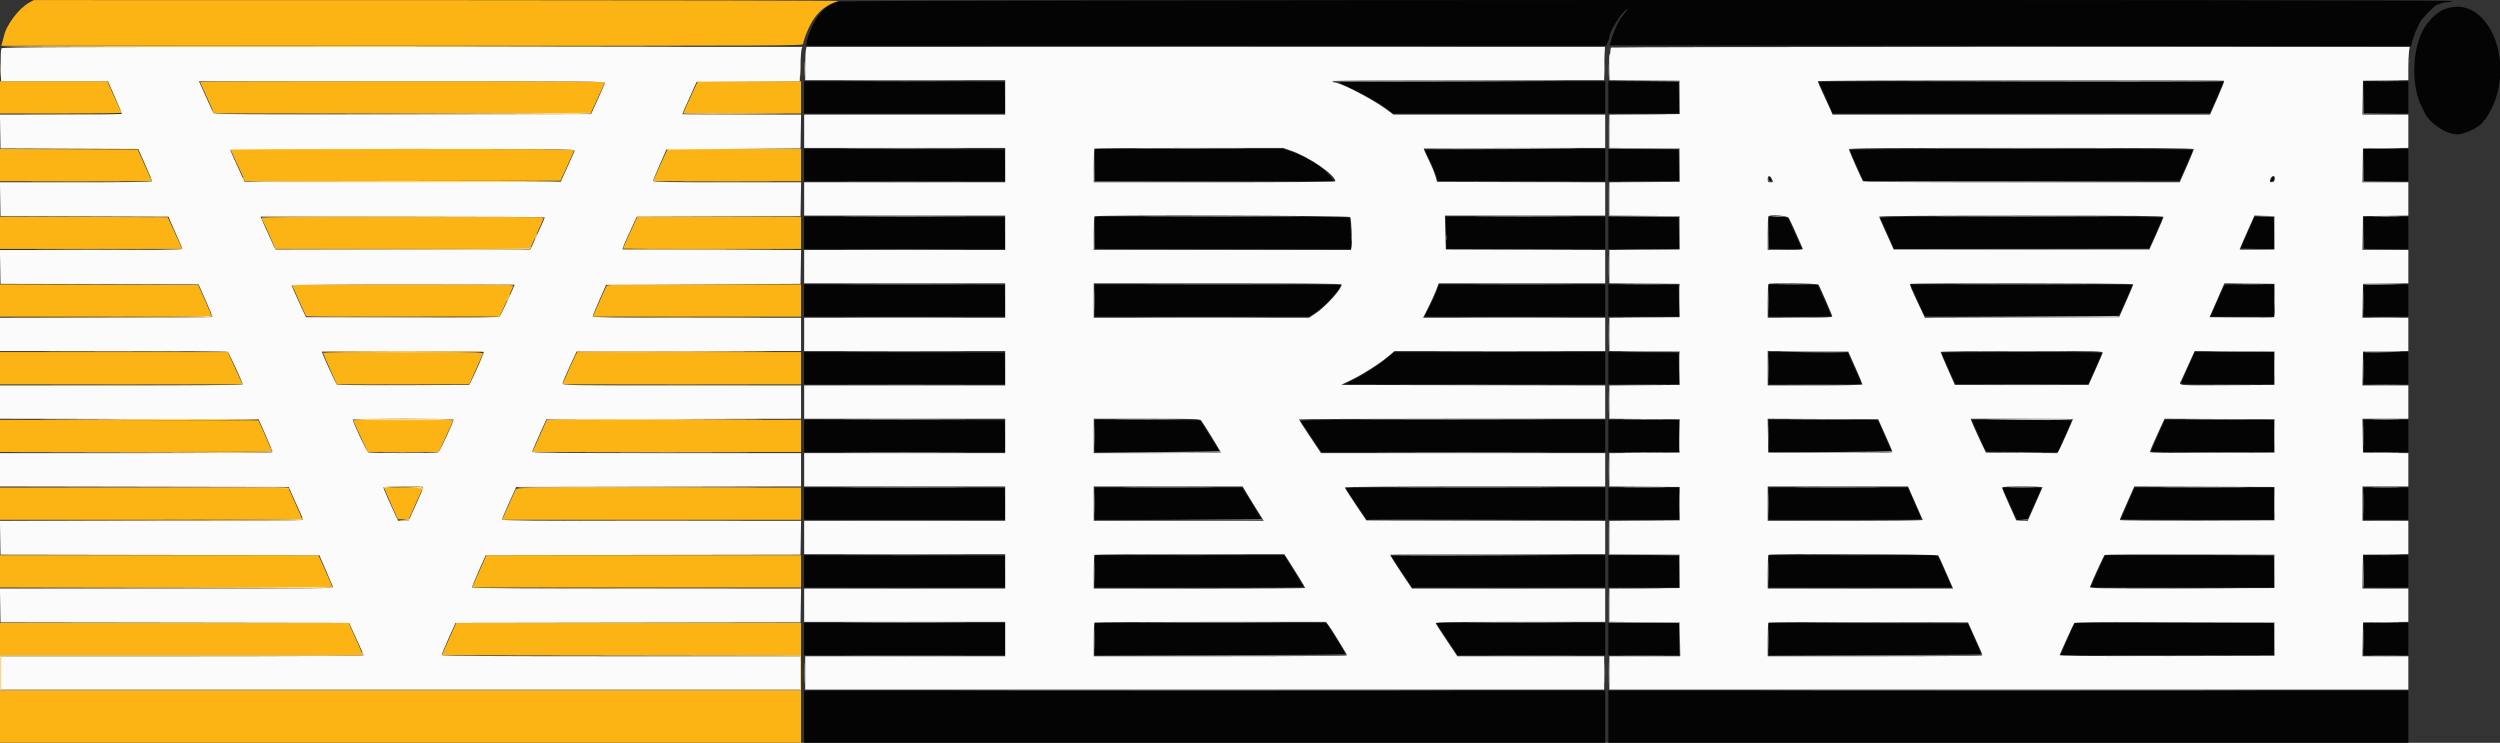
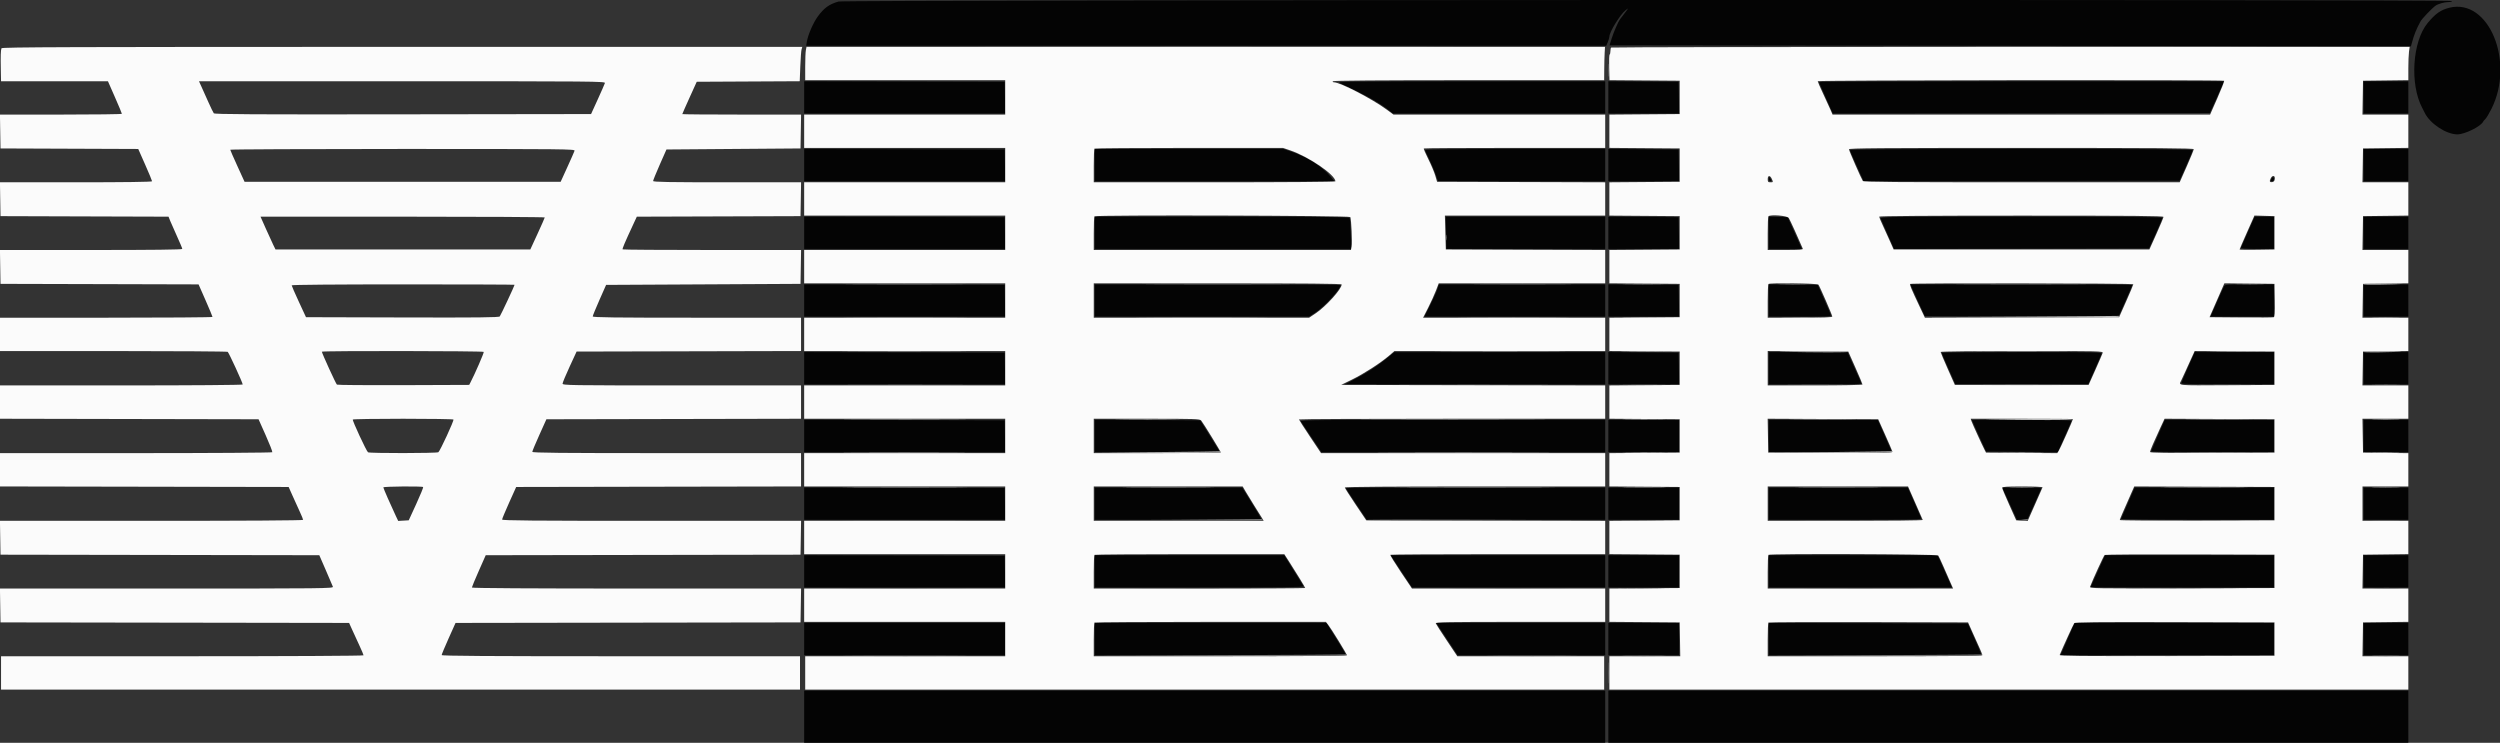
<svg xmlns="http://www.w3.org/2000/svg" id="svg" version="1.1" width="400" height="118.851" viewBox="0, 0, 400,118.851">
  <rect x="0" y="0" width="400" height="118.851" fill="#333333" stroke="none" />
  <g id="svgg">
    <path id="path0" d="M134.167 0.245 C 132.658 0.677,131.838 1.272,130.827 2.667 C 130.098 3.673,129.268 5.600,129.087 6.708 L 128.985 7.333 192.990 7.333 L 256.996 7.333 257.248 6.730 C 257.386 6.398,257.500 6.004,257.501 5.855 C 257.503 5.118,259.241 2.294,260.099 1.633 C 260.623 1.229,260.635 1.204,259.710 2.417 C 259.500 2.692,259.271 2.992,259.202 3.083 C 258.910 3.467,258.177 5.159,257.865 6.167 L 257.530 7.250 321.640 7.333 L 385.750 7.417 385.884 6.917 C 386.256 5.533,386.597 4.683,387.281 3.428 C 387.526 2.978,389.121 1.308,389.679 0.917 C 390.108 0.616,391.096 0.333,391.720 0.333 C 392.057 0.333,392.333 0.258,392.333 0.167 C 392.333 -0.108,135.126 -0.030,134.167 0.245 M391.917 1.234 C 390.513 1.581,389.671 2.174,388.408 3.704 C 385.981 6.644,385.548 13.478,387.551 17.250 C 387.648 17.433,387.839 17.808,387.974 18.083 C 388.817 19.797,391.412 21.500,393.181 21.500 C 394.372 21.500,396.988 20.202,397.309 19.452 C 397.341 19.376,397.501 19.188,397.665 19.032 C 397.828 18.877,398.264 18.150,398.632 17.417 C 402.423 9.873,398.194 -0.317,391.917 1.234 M128.667 15.583 L 128.667 18.167 144.754 18.167 L 160.842 18.167 160.796 15.625 L 160.750 13.083 144.708 13.041 L 128.667 12.998 128.667 15.583 M214.333 13.284 C 218.143 15.000,220.864 16.519,222.388 17.777 L 222.859 18.167 239.846 18.167 L 256.833 18.167 256.833 15.583 L 256.833 13.000 235.292 13.011 C 215.536 13.020,213.798 13.043,214.333 13.284 M257.333 15.581 L 257.333 18.167 263.004 18.167 L 268.675 18.167 268.629 15.625 L 268.583 13.083 262.958 13.039 L 257.333 12.996 257.333 15.581 M291.028 13.140 C 291.058 13.218,291.570 14.380,292.165 15.724 L 293.247 18.168 323.410 18.125 L 353.574 18.083 354.524 16.000 C 355.047 14.854,355.552 13.710,355.646 13.458 L 355.816 13.000 323.394 13.000 C 305.562 13.000,290.997 13.063,291.028 13.140 M378.167 15.583 L 378.167 18.167 381.750 18.167 L 385.333 18.167 385.333 15.583 L 385.333 13.000 381.750 13.000 L 378.167 13.000 378.167 15.583 M128.667 26.416 L 128.667 29.000 144.754 29.000 L 160.842 29.000 160.796 26.458 L 160.750 23.917 144.708 23.874 L 128.667 23.832 128.667 26.416 M175.167 26.417 L 175.167 29.000 194.342 29.000 L 213.517 29.000 212.883 28.242 C 211.568 26.668,209.307 25.212,206.809 24.331 L 205.417 23.840 190.292 23.837 L 175.167 23.833 175.167 26.417 M228.000 23.981 C 228.000 24.062,228.293 24.718,228.652 25.439 C 229.011 26.160,229.479 27.256,229.693 27.875 L 230.082 29.000 243.458 29.000 L 256.833 29.000 256.833 26.417 L 256.833 23.833 242.417 23.833 C 234.175 23.833,228.000 23.896,228.000 23.981 M257.333 26.414 L 257.333 29.000 263.004 29.000 L 268.675 29.000 268.629 26.458 L 268.583 23.917 262.958 23.873 L 257.333 23.829 257.333 26.414 M296.000 24.028 C 296.000 24.135,296.421 25.128,296.936 26.236 C 297.451 27.344,297.937 28.419,298.015 28.626 L 298.159 29.001 323.442 28.959 L 348.725 28.917 349.770 26.583 C 350.345 25.300,350.819 24.156,350.824 24.042 C 350.831 23.876,345.244 23.833,323.417 23.833 C 302.641 23.833,296.000 23.880,296.000 24.028 M378.167 26.417 L 378.167 29.000 381.750 29.000 L 385.333 29.000 385.333 26.417 L 385.333 23.833 381.750 23.833 L 378.167 23.833 378.167 26.417 M283.000 28.667 C 283.000 28.855,283.111 29.000,283.256 29.000 C 283.460 29.000,283.476 28.933,283.333 28.667 C 283.235 28.483,283.120 28.333,283.077 28.333 C 283.035 28.333,283.000 28.483,283.000 28.667 M363.434 28.597 C 363.292 28.969,363.303 29.000,363.583 29.000 C 363.722 29.000,363.833 28.852,363.833 28.667 C 363.833 28.269,363.577 28.225,363.434 28.597 M128.667 37.249 L 128.667 39.833 144.754 39.833 L 160.842 39.833 160.796 37.292 L 160.750 34.750 144.708 34.708 L 128.667 34.665 128.667 37.249 M175.167 37.250 L 175.167 39.833 195.688 39.833 L 216.209 39.833 216.137 37.454 C 216.098 36.145,216.009 34.982,215.940 34.870 C 215.841 34.712,211.324 34.667,195.490 34.667 L 175.167 34.667 175.167 37.250 M231.377 37.250 L 231.412 39.833 244.123 39.833 L 256.833 39.833 256.833 37.250 L 256.833 34.667 244.087 34.667 L 231.342 34.667 231.377 37.250 M257.333 37.248 L 257.333 39.833 263.004 39.833 L 268.675 39.833 268.629 37.292 L 268.583 34.750 262.958 34.706 L 257.333 34.662 257.333 37.248 M283.000 37.244 L 283.000 39.833 285.652 39.833 L 288.303 39.833 287.170 37.292 L 286.036 34.750 284.518 34.702 L 283.000 34.654 283.000 37.244 M300.908 34.954 C 300.969 35.113,301.476 36.276,302.035 37.538 L 303.051 39.835 323.452 39.792 L 343.854 39.750 344.927 37.362 C 345.517 36.048,346.000 34.905,346.000 34.820 C 346.000 34.727,337.072 34.667,323.399 34.667 C 302.059 34.667,300.804 34.683,300.908 34.954 M359.665 37.110 C 359.070 38.453,358.558 39.616,358.528 39.693 C 358.497 39.770,359.678 39.833,361.153 39.833 L 363.833 39.833 363.833 37.250 L 363.833 34.667 362.290 34.667 L 360.747 34.667 359.665 37.110 M378.167 37.250 L 378.167 39.833 381.750 39.833 L 385.333 39.833 385.333 37.250 L 385.333 34.667 381.750 34.667 L 378.167 34.667 378.167 37.250 M128.667 48.083 L 128.667 50.667 144.754 50.667 L 160.842 50.667 160.796 48.125 L 160.750 45.583 144.708 45.541 L 128.667 45.498 128.667 48.083 M175.167 48.083 L 175.167 50.667 192.307 50.667 L 209.448 50.667 210.435 50.029 C 211.876 49.098,214.496 46.259,214.499 45.625 C 214.500 45.556,205.650 45.500,194.833 45.500 L 175.167 45.500 175.167 48.083 M230.018 46.171 C 229.908 46.540,229.386 47.703,228.859 48.755 L 227.900 50.667 242.367 50.667 L 256.833 50.667 256.833 48.083 L 256.833 45.500 243.526 45.500 L 230.219 45.500 230.018 46.171 M257.333 48.081 L 257.333 50.667 263.004 50.667 L 268.675 50.667 268.629 48.125 L 268.583 45.583 262.958 45.539 L 257.333 45.496 257.333 48.081 M283.000 48.080 L 283.000 50.667 288.011 50.667 C 292.710 50.667,293.017 50.648,292.930 50.375 C 292.879 50.214,292.388 49.070,291.839 47.833 L 290.842 45.583 286.921 45.539 L 283.000 45.494 283.000 48.080 M305.825 45.875 C 305.907 46.081,306.424 47.225,306.973 48.417 L 307.972 50.583 323.465 50.626 L 338.958 50.668 340.062 48.189 C 340.670 46.826,341.167 45.663,341.167 45.605 C 341.167 45.547,333.181 45.500,323.421 45.500 L 305.675 45.500 305.825 45.875 M355.848 45.806 C 355.699 46.085,354.765 48.167,353.986 49.958 L 353.679 50.667 358.756 50.667 L 363.833 50.667 363.833 48.083 L 363.833 45.500 359.923 45.500 C 356.297 45.500,356.000 45.522,355.848 45.806 M378.167 48.083 L 378.167 50.667 381.750 50.667 L 385.333 50.667 385.333 48.083 L 385.333 45.500 381.750 45.500 L 378.167 45.500 378.167 48.083 M128.667 58.916 L 128.667 61.500 144.754 61.500 L 160.842 61.500 160.796 58.958 L 160.750 56.417 144.708 56.374 L 128.667 56.332 128.667 58.916 M221.667 57.503 C 220.213 58.678,218.508 59.761,216.366 60.870 L 215.149 61.500 235.991 61.500 L 256.833 61.500 256.833 58.917 L 256.833 56.333 239.958 56.345 L 223.083 56.357 221.667 57.503 M257.333 58.914 L 257.333 61.500 263.004 61.500 L 268.675 61.500 268.629 58.958 L 268.583 56.417 262.958 56.373 L 257.333 56.329 257.333 58.914 M283.000 58.917 L 283.000 61.500 290.417 61.500 C 294.496 61.500,297.833 61.456,297.833 61.402 C 297.833 61.348,297.602 60.804,297.319 60.194 C 297.037 59.583,296.537 58.465,296.208 57.708 L 295.611 56.333 289.305 56.333 L 283.000 56.333 283.000 58.917 M310.667 56.438 C 310.667 56.496,311.163 57.659,311.771 59.022 L 312.875 61.500 323.496 61.500 L 334.117 61.500 335.132 59.204 C 335.691 57.942,336.198 56.779,336.259 56.621 C 336.363 56.350,335.622 56.333,323.518 56.333 C 316.450 56.333,310.667 56.381,310.667 56.438 M350.848 57.042 C 350.679 57.431,350.194 58.528,349.770 59.480 C 349.347 60.431,349.000 61.275,349.000 61.355 C 349.000 61.435,352.315 61.500,356.417 61.500 L 363.833 61.500 363.833 58.917 L 363.833 56.333 357.494 56.333 L 351.155 56.333 350.848 57.042 M378.167 58.917 L 378.167 61.500 381.750 61.500 L 385.333 61.500 385.333 58.917 L 385.333 56.333 381.750 56.333 L 378.167 56.333 378.167 58.917 M128.667 69.749 L 128.667 72.333 144.754 72.333 L 160.842 72.333 160.796 69.792 L 160.750 67.250 144.708 67.208 L 128.667 67.165 128.667 69.749 M175.167 69.748 L 175.167 72.333 185.180 72.333 L 195.194 72.333 194.814 71.708 C 194.604 71.365,193.895 70.221,193.237 69.167 L 192.040 67.250 183.604 67.207 L 175.167 67.164 175.167 69.748 M208.117 67.399 C 208.190 67.527,208.963 68.688,209.833 69.979 L 211.417 72.327 234.125 72.330 L 256.833 72.333 256.833 69.750 L 256.833 67.167 232.408 67.167 C 211.578 67.167,208.003 67.201,208.117 67.399 M257.333 69.750 L 257.333 72.333 263.000 72.333 L 268.667 72.333 268.667 69.750 L 268.667 67.167 263.000 67.167 L 257.333 67.167 257.333 69.750 M283.000 69.750 L 283.000 72.333 292.851 72.333 C 300.665 72.333,302.685 72.290,302.619 72.125 C 302.573 72.010,302.064 70.848,301.487 69.542 L 300.437 67.167 291.719 67.167 L 283.000 67.167 283.000 69.750 M315.500 67.211 C 315.500 67.235,316.013 68.379,316.640 69.753 L 317.780 72.250 323.516 72.294 L 329.251 72.338 330.334 69.893 C 330.929 68.548,331.442 67.384,331.472 67.307 C 331.503 67.230,327.922 67.167,323.514 67.167 C 319.106 67.167,315.500 67.187,315.500 67.211 M345.267 69.665 C 344.662 71.038,344.167 72.201,344.167 72.248 C 344.167 72.295,348.592 72.333,354.000 72.333 L 363.833 72.333 363.833 69.750 L 363.833 67.167 355.101 67.167 L 346.368 67.167 345.267 69.665 M378.167 69.750 L 378.167 72.333 381.750 72.333 L 385.333 72.333 385.333 69.750 L 385.333 67.167 381.750 67.167 L 378.167 67.167 378.167 69.750 M128.667 80.583 L 128.667 83.167 144.754 83.167 L 160.842 83.167 160.796 80.625 L 160.750 78.083 144.708 78.041 L 128.667 77.998 128.667 80.583 M175.167 80.583 L 175.167 83.167 188.500 83.167 C 195.833 83.167,201.833 83.122,201.833 83.066 C 201.833 83.011,201.140 81.850,200.292 80.486 L 198.750 78.005 186.958 78.003 L 175.167 78.000 175.167 80.583 M215.333 78.093 C 215.333 78.144,216.089 79.307,217.012 80.676 L 218.691 83.167 237.762 83.167 L 256.833 83.167 256.833 80.583 L 256.833 78.000 236.083 78.000 C 224.671 78.000,215.333 78.042,215.333 78.093 M257.333 80.583 L 257.333 83.167 263.000 83.167 L 268.667 83.167 268.667 80.583 L 268.667 78.000 263.000 78.000 L 257.333 78.000 257.333 80.583 M283.000 80.583 L 283.000 83.167 295.245 83.167 C 307.057 83.167,307.485 83.156,307.370 82.861 C 307.304 82.692,306.800 81.531,306.250 80.281 L 305.250 78.006 294.125 78.003 L 283.000 78.000 283.000 80.583 M321.089 79.604 C 321.498 80.486,322.033 81.652,322.276 82.195 L 322.719 83.182 323.556 83.133 L 324.394 83.083 325.415 80.833 C 325.977 79.596,326.487 78.452,326.547 78.292 C 326.649 78.020,326.437 78.000,323.500 78.000 L 320.344 78.000 321.089 79.604 M340.486 80.444 C 339.898 81.788,339.392 82.951,339.361 83.027 C 339.331 83.104,344.824 83.167,351.569 83.167 L 363.833 83.167 363.833 80.583 L 363.833 78.000 352.695 78.000 L 341.556 78.000 340.486 80.444 M378.167 80.583 L 378.167 83.167 381.750 83.167 L 385.333 83.167 385.333 80.583 L 385.333 78.000 381.750 78.000 L 378.167 78.000 378.167 80.583 M128.667 91.416 L 128.667 94.000 144.754 94.000 L 160.842 94.000 160.796 91.458 L 160.750 88.917 144.708 88.874 L 128.667 88.832 128.667 91.416 M175.167 91.417 L 175.167 94.000 191.927 94.000 C 205.289 94.000,208.661 93.958,208.563 93.792 C 208.495 93.677,207.773 92.515,206.957 91.208 L 205.475 88.833 190.321 88.833 L 175.167 88.833 175.167 91.417 M224.208 91.412 L 225.917 93.991 241.375 93.996 L 256.833 94.000 256.833 91.417 L 256.833 88.833 239.666 88.833 L 222.499 88.833 224.208 91.412 M257.333 91.417 L 257.333 94.000 263.000 94.000 L 268.667 94.000 268.667 91.417 L 268.667 88.833 263.000 88.833 L 257.333 88.833 257.333 91.417 M283.000 91.417 L 283.000 94.000 297.657 94.000 L 312.314 94.000 311.555 92.292 C 311.137 91.352,310.621 90.190,310.407 89.708 L 310.018 88.833 296.509 88.833 L 283.000 88.833 283.000 91.417 M336.307 89.947 C 336.030 90.560,335.509 91.695,335.151 92.471 C 334.793 93.246,334.500 93.907,334.500 93.940 C 334.500 93.973,341.100 94.000,349.167 94.000 L 363.833 94.000 363.833 91.417 L 363.833 88.833 350.323 88.833 L 336.812 88.833 336.307 89.947 M378.167 91.417 L 378.167 94.000 381.750 94.000 L 385.333 94.000 385.333 91.417 L 385.333 88.833 381.750 88.833 L 378.167 88.833 378.167 91.417 M128.667 102.250 L 128.667 104.833 144.750 104.833 L 160.833 104.833 160.833 102.250 L 160.833 99.667 144.750 99.667 L 128.667 99.667 128.667 102.250 M175.167 102.250 L 175.167 104.833 195.250 104.833 C 206.296 104.833,215.333 104.789,215.333 104.734 C 215.333 104.680,214.640 103.519,213.792 102.155 L 212.250 99.675 193.708 99.671 L 175.167 99.667 175.167 102.250 M230.093 100.125 C 230.257 100.377,231.028 101.540,231.805 102.708 L 233.219 104.833 245.026 104.833 L 256.833 104.833 256.833 102.250 L 256.833 99.667 243.314 99.667 L 229.795 99.667 230.093 100.125 M257.333 102.250 L 257.333 104.833 263.000 104.833 L 268.667 104.833 268.667 102.250 L 268.667 99.667 263.000 99.667 L 257.333 99.667 257.333 102.250 M283.000 102.249 L 283.000 104.833 300.011 104.833 L 317.022 104.833 316.911 104.481 C 316.849 104.288,316.361 103.144,315.825 101.940 L 314.851 99.750 298.926 99.707 L 283.000 99.665 283.000 102.249 M331.221 101.295 C 330.838 102.187,330.332 103.348,330.098 103.875 L 329.671 104.833 346.752 104.833 L 363.833 104.833 363.833 102.250 L 363.833 99.667 347.875 99.670 L 331.917 99.673 331.221 101.295 M378.167 102.250 L 378.167 104.833 381.750 104.833 L 385.333 104.833 385.333 102.250 L 385.333 99.667 381.750 99.667 L 378.167 99.667 378.167 102.250 M128.667 114.667 L 128.667 118.833 192.750 118.833 L 256.833 118.833 256.833 114.667 L 256.833 110.500 192.750 110.500 L 128.667 110.500 128.667 114.667 M257.333 114.667 L 257.333 118.833 321.333 118.833 L 385.333 118.833 385.333 114.667 L 385.333 110.500 321.333 110.500 L 257.333 110.500 257.333 114.667 " stroke="none" fill="#040404" fill-rule="evenodd" />
-     <path id="path1" d="M4.667 0.422 C 3.009 1.322,0.948 4.073,0.612 5.833 C 0.568 6.063,0.455 6.494,0.361 6.792 L 0.190 7.333 64.345 7.333 C 127.035 7.333,128.500 7.326,128.500 7.020 C 128.500 6.847,128.682 6.229,128.904 5.645 C 130.087 2.535,131.624 0.932,134.167 0.156 C 134.396 0.086,105.521 0.026,70.000 0.022 L 5.417 0.015 4.667 0.422 M0.000 15.583 L 0.000 18.167 9.760 18.167 C 15.128 18.167,19.487 18.110,19.446 18.042 C 19.406 17.973,19.206 17.542,19.001 17.083 C 18.797 16.625,18.441 15.838,18.211 15.333 C 17.981 14.829,17.654 14.098,17.486 13.708 L 17.179 13.000 8.589 13.000 L 0.000 13.000 0.000 15.583 M32.000 13.082 C 32.000 13.128,32.323 13.859,32.718 14.707 C 33.113 15.556,33.620 16.680,33.843 17.206 L 34.250 18.162 64.395 18.123 L 94.540 18.083 95.615 15.750 C 96.206 14.467,96.730 13.323,96.779 13.208 C 96.851 13.042,90.319 13.000,64.434 13.000 C 46.596 13.000,32.000 13.037,32.000 13.082 M110.933 14.542 C 110.019 16.494,109.333 18.022,109.333 18.103 C 109.333 18.138,113.571 18.167,118.750 18.167 L 128.167 18.167 128.167 15.583 L 128.167 13.000 119.910 13.000 L 111.654 13.000 110.933 14.542 M0.000 26.415 L 0.000 29.000 12.152 29.000 L 24.303 29.000 23.170 26.458 L 22.036 23.917 11.018 23.874 L 0.000 23.831 0.000 26.415 M37.652 25.625 C 38.094 26.610,38.630 27.773,38.844 28.209 L 39.234 29.001 64.454 28.959 L 89.674 28.917 90.751 26.583 C 91.343 25.300,91.829 24.156,91.830 24.042 C 91.833 23.876,86.226 23.833,64.342 23.833 L 36.850 23.833 37.652 25.625 M106.590 24.320 C 106.360 24.765,105.295 27.130,104.727 28.458 L 104.496 29.000 116.331 29.000 L 128.167 29.000 128.167 26.417 L 128.167 23.833 117.504 23.833 L 106.842 23.833 106.590 24.320 M0.000 37.249 L 0.000 39.833 14.574 39.833 L 29.148 39.833 28.754 38.958 C 28.538 38.477,28.020 37.333,27.603 36.417 L 26.845 34.750 13.423 34.707 L 0.000 34.665 0.000 37.249 M41.833 34.839 C 41.833 34.934,41.935 35.178,42.059 35.381 C 42.184 35.584,42.686 36.669,43.175 37.792 L 44.065 39.833 64.422 39.833 L 84.779 39.833 85.890 37.408 C 86.500 36.074,87.000 34.912,87.000 34.825 C 87.000 34.726,78.539 34.667,64.417 34.667 C 48.961 34.667,41.833 34.721,41.833 34.839 M101.736 35.194 C 101.432 35.782,99.667 39.693,99.667 39.779 C 99.667 39.809,106.079 39.833,113.917 39.833 L 128.167 39.833 128.167 37.250 L 128.167 34.667 115.088 34.667 L 102.009 34.667 101.736 35.194 M-0.000 48.082 L 0.000 50.667 16.917 50.667 C 26.403 50.667,33.833 50.603,33.833 50.522 C 33.833 50.442,33.355 49.298,32.770 47.980 L 31.706 45.583 15.853 45.541 L -0.000 45.498 -0.000 48.082 M46.910 46.042 C 47.035 46.340,47.548 47.483,48.052 48.583 L 48.968 50.583 64.443 50.626 L 79.918 50.668 80.973 48.376 C 81.552 47.115,82.067 45.952,82.116 45.792 C 82.201 45.515,81.283 45.500,64.445 45.500 L 46.684 45.500 46.910 46.042 M97.014 45.806 C 96.866 46.085,95.932 48.167,95.153 49.958 L 94.845 50.667 111.506 50.667 L 128.167 50.667 128.167 48.083 L 128.167 45.500 112.673 45.500 C 97.805 45.500,97.172 45.512,97.014 45.806 M0.000 58.917 L 0.000 61.500 19.402 61.500 L 38.805 61.500 37.624 58.917 L 36.444 56.333 18.222 56.333 L 0.000 56.333 0.000 58.917 M51.667 56.431 C 51.667 56.485,52.167 57.647,52.778 59.014 L 53.890 61.500 64.487 61.498 L 75.083 61.497 76.127 59.173 C 76.701 57.895,77.216 56.733,77.270 56.591 C 77.359 56.360,76.051 56.333,64.518 56.333 C 57.450 56.333,51.667 56.377,51.667 56.431 M92.090 56.820 C 91.860 57.265,90.795 59.630,90.227 60.958 L 89.996 61.500 109.081 61.500 L 128.167 61.500 128.167 58.917 L 128.167 56.333 110.254 56.333 L 92.342 56.333 92.090 56.820 M0.000 69.749 L 0.000 72.333 21.750 72.333 C 33.712 72.333,43.500 72.272,43.500 72.198 C 43.500 72.124,43.016 70.980,42.424 69.656 L 41.347 67.250 20.674 67.208 L 0.000 67.165 0.000 69.749 M56.500 67.233 C 56.500 67.270,56.791 67.926,57.148 68.692 C 57.504 69.457,58.024 70.590,58.304 71.208 L 58.812 72.333 64.498 72.333 L 70.184 72.333 70.909 70.792 C 71.731 69.044,72.500 67.322,72.500 67.229 C 72.500 67.195,68.900 67.167,64.500 67.167 C 60.100 67.167,56.500 67.197,56.500 67.233 M87.093 68.042 C 86.879 68.523,86.363 69.685,85.945 70.625 L 85.186 72.333 106.676 72.333 L 128.167 72.333 128.167 69.750 L 128.167 67.167 107.824 67.167 L 87.482 67.167 87.093 68.042 M0.000 80.583 L 0.000 83.167 24.167 83.167 C 37.458 83.167,48.335 83.110,48.336 83.042 C 48.338 82.973,47.836 81.810,47.222 80.458 L 46.104 78.000 23.052 78.000 L 0.000 78.000 0.000 80.583 M61.500 78.135 C 61.500 78.210,61.984 79.353,62.576 80.677 L 63.653 83.083 64.522 83.083 L 65.392 83.083 66.415 80.833 C 66.977 79.596,67.487 78.452,67.547 78.292 C 67.649 78.020,67.440 78.000,64.578 78.000 C 62.885 78.000,61.500 78.061,61.500 78.135 M82.514 78.306 C 82.366 78.585,81.432 80.667,80.653 82.458 L 80.345 83.167 104.256 83.167 L 128.167 83.167 128.167 80.583 L 128.167 78.000 105.423 78.000 C 83.519 78.000,82.672 78.011,82.514 78.306 M0.000 91.417 L 0.000 94.000 26.583 94.000 C 41.204 94.000,53.167 93.953,53.167 93.895 C 53.167 93.837,52.670 92.675,52.063 91.312 L 50.959 88.833 25.479 88.833 L 0.000 88.833 0.000 91.417 M77.469 89.625 C 77.278 90.060,76.764 91.223,76.325 92.208 L 75.527 94.000 101.847 94.000 L 128.167 94.000 128.167 91.417 L 128.167 88.833 102.991 88.833 L 77.815 88.833 77.469 89.625 M0.000 102.250 L 0.000 104.833 29.011 104.833 L 58.022 104.833 57.904 104.458 C 57.838 104.252,57.498 103.465,57.148 102.710 C 56.797 101.955,56.349 100.961,56.151 100.502 L 55.792 99.667 27.896 99.667 L 0.000 99.667 0.000 102.250 M72.678 100.375 C 72.507 100.765,71.989 101.927,71.525 102.958 L 70.683 104.833 99.425 104.833 L 128.167 104.833 128.167 102.250 L 128.167 99.667 100.577 99.667 L 72.988 99.667 72.678 100.375 M0.000 114.667 L 0.000 118.833 64.083 118.833 L 128.167 118.833 128.167 114.667 L 128.167 110.500 64.083 110.500 L 0.000 110.500 0.000 114.667 " stroke="none" fill="#fcb414" fill-rule="evenodd" />
    <path id="path2" d="M0.237 7.723 C 0.118 8.035,0.089 8.949,0.131 11.125 L 0.167 13.000 8.718 13.000 L 17.270 13.000 18.387 15.542 C 19.002 16.940,19.504 18.140,19.502 18.208 C 19.501 18.277,15.111 18.333,9.746 18.333 L -0.008 18.333 0.038 21.042 L 0.083 23.750 11.101 23.793 L 22.118 23.836 23.226 26.340 C 23.835 27.717,24.333 28.916,24.333 29.005 C 24.333 29.108,19.901 29.167,12.163 29.167 L -0.008 29.167 0.038 31.875 L 0.083 34.583 13.524 34.626 L 26.965 34.669 27.236 35.348 C 27.386 35.721,27.881 36.844,28.337 37.842 C 28.793 38.841,29.167 39.735,29.167 39.829 C 29.167 39.945,24.455 40.000,14.579 40.000 L -0.008 40.000 0.038 42.708 L 0.083 45.417 15.927 45.459 L 31.771 45.502 32.888 48.043 C 33.502 49.440,34.004 50.640,34.002 50.708 C 34.001 50.777,26.350 50.833,17.000 50.833 L 0.000 50.833 0.000 53.500 L 0.000 56.167 18.125 56.169 C 28.094 56.171,36.332 56.227,36.431 56.294 C 36.615 56.418,38.833 61.242,38.833 61.518 C 38.833 61.604,30.723 61.667,19.417 61.667 L 0.000 61.667 0.000 64.333 L 0.000 66.999 20.684 67.041 L 41.369 67.083 42.513 69.648 C 43.143 71.059,43.618 72.278,43.569 72.357 C 43.520 72.435,33.698 72.500,21.740 72.500 L 0.000 72.500 0.000 75.166 L 0.000 77.832 23.092 77.874 L 46.184 77.917 46.815 79.333 C 47.163 80.112,47.684 81.261,47.973 81.887 C 48.263 82.512,48.500 83.093,48.500 83.178 C 48.500 83.273,39.091 83.333,24.246 83.333 L -0.008 83.333 0.038 86.042 L 0.083 88.750 25.586 88.792 L 51.088 88.834 52.121 91.209 C 52.689 92.515,53.203 93.715,53.262 93.875 C 53.364 94.152,52.028 94.167,26.680 94.167 L -0.008 94.167 0.038 96.875 L 0.083 99.583 27.969 99.625 L 55.855 99.668 56.363 100.792 C 56.643 101.411,57.163 102.543,57.519 103.308 C 57.875 104.074,58.167 104.767,58.167 104.850 C 58.167 104.938,46.258 105.000,29.167 105.000 L 0.167 105.000 0.167 107.667 L 0.167 110.333 64.083 110.333 L 128.000 110.333 128.000 107.667 L 128.000 105.000 99.333 105.000 C 77.984 105.000,70.667 104.951,70.667 104.810 C 70.667 104.705,71.166 103.506,71.777 102.144 L 72.887 99.668 100.485 99.625 L 128.083 99.583 128.129 96.875 L 128.175 94.167 101.837 94.167 C 84.961 94.167,75.500 94.109,75.500 94.005 C 75.500 93.916,75.999 92.717,76.608 91.339 L 77.716 88.834 102.900 88.792 L 128.083 88.750 128.129 86.042 L 128.175 83.333 104.254 83.333 C 85.227 83.333,80.334 83.291,80.336 83.125 C 80.337 83.010,80.845 81.792,81.464 80.417 L 82.590 77.917 105.378 77.874 L 128.167 77.832 128.167 75.166 L 128.167 72.500 106.667 72.500 C 89.577 72.500,85.167 72.457,85.169 72.292 C 85.170 72.177,85.678 70.958,86.298 69.583 L 87.424 67.083 107.795 67.041 L 128.167 66.999 128.167 64.333 L 128.167 61.667 109.083 61.667 C 91.015 61.667,90.001 61.651,90.012 61.375 C 90.019 61.215,90.527 59.996,91.140 58.667 L 92.256 56.250 110.211 56.208 L 128.167 56.165 128.167 53.499 L 128.167 50.833 111.500 50.833 C 98.276 50.833,94.834 50.790,94.836 50.625 C 94.838 50.510,95.320 49.329,95.908 48.000 L 96.976 45.583 112.530 45.500 L 128.083 45.417 128.129 42.708 L 128.175 40.000 113.949 40.000 C 106.124 40.000,99.679 39.956,99.625 39.903 C 99.536 39.814,99.918 38.915,101.369 35.793 L 101.891 34.669 114.987 34.626 L 128.083 34.583 128.129 31.875 L 128.175 29.167 116.337 29.167 C 106.932 29.167,104.500 29.124,104.500 28.957 C 104.500 28.841,104.980 27.660,105.567 26.332 L 106.634 23.917 117.358 23.833 L 128.083 23.750 128.129 21.042 L 128.175 18.333 118.671 18.333 C 113.444 18.333,109.167 18.299,109.167 18.256 C 109.167 18.214,109.687 17.033,110.322 15.631 L 111.478 13.083 119.718 13.040 L 127.958 12.997 128.048 10.623 C 128.097 9.318,128.190 8.081,128.255 7.875 L 128.372 7.500 64.348 7.500 C 11.055 7.500,0.309 7.537,0.237 7.723 M128.938 8.021 C 128.880 8.307,128.833 9.507,128.833 10.688 L 128.833 12.833 144.833 12.833 L 160.833 12.833 160.833 15.583 L 160.833 18.333 144.750 18.333 L 128.667 18.333 128.667 21.000 L 128.667 23.667 144.750 23.667 L 160.833 23.667 160.833 26.417 L 160.833 29.167 144.750 29.167 L 128.667 29.167 128.667 31.833 L 128.667 34.500 144.750 34.500 L 160.833 34.500 160.833 37.250 L 160.833 40.000 144.750 40.000 L 128.667 40.000 128.667 42.667 L 128.667 45.333 144.750 45.333 L 160.833 45.333 160.833 48.083 L 160.833 50.833 144.750 50.833 L 128.667 50.833 128.667 53.500 L 128.667 56.167 144.750 56.167 L 160.833 56.167 160.833 58.917 L 160.833 61.667 144.750 61.667 L 128.667 61.667 128.667 64.333 L 128.667 67.000 144.750 67.000 L 160.833 67.000 160.833 69.750 L 160.833 72.500 144.750 72.500 L 128.667 72.500 128.667 75.167 L 128.667 77.833 144.750 77.833 L 160.833 77.833 160.833 80.583 L 160.833 83.333 144.750 83.333 L 128.667 83.333 128.667 86.000 L 128.667 88.667 144.750 88.667 L 160.833 88.667 160.833 91.417 L 160.833 94.167 144.750 94.167 L 128.667 94.167 128.667 96.833 L 128.667 99.500 144.750 99.500 L 160.833 99.500 160.833 102.250 L 160.833 105.000 144.833 105.000 L 128.833 105.000 128.833 107.667 L 128.833 110.333 192.750 110.333 L 256.667 110.333 256.667 107.667 L 256.667 105.000 244.919 105.000 L 233.172 105.000 231.494 102.491 C 230.571 101.111,229.774 99.874,229.723 99.741 C 229.643 99.532,231.436 99.500,243.232 99.500 L 256.833 99.500 256.833 96.833 L 256.833 94.167 241.375 94.166 L 225.917 94.165 224.135 91.517 C 223.155 90.061,222.399 88.824,222.454 88.768 C 222.510 88.712,230.268 88.667,239.694 88.667 L 256.833 88.667 256.833 86.001 L 256.833 83.335 237.719 83.292 L 218.604 83.250 216.885 80.700 C 215.940 79.298,215.167 78.079,215.167 77.992 C 215.167 77.892,222.950 77.833,236.000 77.833 L 256.833 77.833 256.833 75.167 L 256.833 72.500 234.100 72.500 L 211.367 72.500 209.600 69.859 C 208.628 68.406,207.833 67.168,207.833 67.109 C 207.833 67.049,218.858 67.000,232.333 67.000 L 256.833 67.000 256.833 64.334 L 256.833 61.668 235.708 61.626 L 214.583 61.583 216.333 60.724 C 218.238 59.789,220.850 58.105,222.240 56.917 L 223.119 56.167 239.976 56.167 L 256.833 56.167 256.833 53.500 L 256.833 50.833 242.264 50.833 L 227.694 50.833 228.496 49.258 C 228.937 48.391,229.500 47.153,229.747 46.508 L 230.196 45.333 243.515 45.333 L 256.833 45.333 256.833 42.668 L 256.833 40.002 244.083 39.959 L 231.333 39.917 231.257 37.208 L 231.181 34.500 244.007 34.500 L 256.833 34.500 256.833 31.834 L 256.833 29.169 243.384 29.126 L 229.935 29.083 229.640 28.083 C 229.478 27.533,228.979 26.353,228.531 25.461 C 228.083 24.569,227.756 23.800,227.803 23.753 C 227.850 23.705,234.401 23.667,242.361 23.667 L 256.833 23.667 256.833 21.000 L 256.833 18.333 239.895 18.333 L 222.957 18.333 221.854 17.522 C 219.500 15.792,214.419 13.167,213.425 13.167 C 213.272 13.167,213.193 13.092,213.250 13.000 C 213.318 12.890,220.752 12.833,235.010 12.833 L 256.667 12.833 256.679 11.125 C 256.685 10.185,256.715 8.985,256.745 8.458 L 256.800 7.500 192.921 7.500 L 129.042 7.500 128.938 8.021 M257.778 7.611 C 257.717 7.672,257.667 7.930,257.667 8.185 C 257.667 8.439,257.610 8.682,257.542 8.724 C 257.473 8.766,257.440 9.707,257.468 10.815 L 257.520 12.829 263.135 12.873 L 268.750 12.917 268.750 15.583 L 268.750 18.250 263.125 18.294 L 257.500 18.338 257.500 21.000 L 257.500 23.662 263.125 23.706 L 268.750 23.750 268.750 26.417 L 268.750 29.083 263.125 29.127 L 257.500 29.171 257.500 31.833 L 257.500 34.496 263.125 34.539 L 268.750 34.583 268.750 37.250 L 268.750 39.917 263.125 39.961 L 257.500 40.004 257.500 42.667 L 257.500 45.329 263.125 45.373 L 268.750 45.417 268.750 48.083 L 268.750 50.750 263.125 50.794 L 257.500 50.838 257.500 53.500 L 257.500 56.162 263.125 56.206 L 268.750 56.250 268.750 58.917 L 268.750 61.583 263.125 61.627 L 257.500 61.671 257.500 64.333 L 257.500 66.996 263.125 67.039 L 268.750 67.083 268.750 69.750 L 268.750 72.417 263.125 72.461 L 257.500 72.504 257.500 75.167 L 257.500 77.829 263.125 77.873 L 268.750 77.917 268.750 80.583 L 268.750 83.250 263.125 83.294 L 257.500 83.338 257.500 86.000 L 257.500 88.662 263.125 88.706 L 268.750 88.750 268.750 91.417 L 268.750 94.083 263.125 94.127 L 257.500 94.171 257.500 96.833 L 257.500 99.496 263.125 99.539 L 268.750 99.583 268.796 102.292 L 268.842 105.000 263.171 105.000 L 257.500 105.000 257.500 107.667 L 257.500 110.333 321.417 110.333 L 385.333 110.333 385.333 107.667 L 385.333 105.000 381.663 105.000 L 377.992 105.000 378.038 102.292 L 378.083 99.583 381.708 99.538 L 385.333 99.493 385.333 96.830 L 385.333 94.167 381.663 94.167 L 377.992 94.167 378.038 91.458 L 378.083 88.750 381.708 88.705 L 385.333 88.660 385.333 85.997 L 385.333 83.333 381.667 83.333 L 378.000 83.333 378.000 80.583 L 378.000 77.833 381.667 77.833 L 385.333 77.833 385.333 75.170 L 385.333 72.507 381.708 72.462 L 378.083 72.417 378.038 69.708 L 377.992 67.000 381.663 67.000 L 385.333 67.000 385.333 64.333 L 385.333 61.667 381.663 61.667 L 377.992 61.667 378.038 58.958 L 378.083 56.250 381.708 56.205 L 385.333 56.160 385.333 53.497 L 385.333 50.833 381.663 50.833 L 377.992 50.833 378.038 48.125 L 378.083 45.417 381.708 45.372 L 385.333 45.327 385.333 42.663 L 385.333 40.000 381.663 40.000 L 377.992 40.000 378.038 37.292 L 378.083 34.583 381.708 34.538 L 385.333 34.493 385.333 31.830 L 385.333 29.167 381.663 29.167 L 377.992 29.167 378.038 26.458 L 378.083 23.750 381.708 23.705 L 385.333 23.660 385.333 20.997 L 385.333 18.333 381.663 18.333 L 377.992 18.333 378.038 15.625 L 378.083 12.917 381.708 12.872 L 385.333 12.827 385.333 10.937 C 385.333 9.897,385.381 8.699,385.439 8.273 L 385.545 7.500 321.717 7.500 C 286.612 7.500,257.839 7.550,257.778 7.611 M355.869 12.925 C 355.919 12.975,355.433 14.213,354.789 15.675 L 353.617 18.333 323.412 18.333 L 293.208 18.333 292.843 17.484 C 292.642 17.017,292.107 15.851,291.655 14.893 C 291.203 13.934,290.833 13.079,290.833 12.992 C 290.833 12.824,355.702 12.757,355.869 12.925 M96.785 13.292 C 96.737 13.452,96.219 14.633,95.634 15.917 L 94.570 18.250 64.472 18.292 C 40.519 18.326,34.341 18.292,34.209 18.125 C 34.118 18.011,33.725 17.204,33.337 16.333 C 32.948 15.463,32.452 14.356,32.234 13.875 L 31.838 13.000 64.355 13.000 C 95.246 13.000,96.868 13.015,96.785 13.292 M206.433 24.060 C 209.410 25.073,213.667 27.989,213.667 29.016 C 213.667 29.105,205.757 29.167,194.333 29.167 L 175.000 29.167 175.000 26.528 C 175.000 25.076,175.050 23.839,175.111 23.778 C 175.172 23.717,181.984 23.667,190.249 23.667 L 205.275 23.667 206.433 24.060 M351.000 23.875 C 351.000 23.990,350.494 25.227,349.875 26.625 L 348.750 29.166 323.468 29.166 C 303.425 29.167,298.159 29.124,298.053 28.958 C 297.768 28.512,295.833 24.092,295.833 23.885 C 295.833 23.706,300.767 23.667,323.417 23.667 C 345.372 23.667,351.000 23.709,351.000 23.875 M91.929 24.125 C 91.878 24.285,91.357 25.467,90.771 26.750 L 89.707 29.083 64.417 29.083 L 39.127 29.083 37.987 26.583 C 37.359 25.208,36.843 24.027,36.840 23.958 C 36.836 23.890,49.251 23.833,64.428 23.833 C 90.633 23.833,92.018 23.848,91.929 24.125 M283.473 28.591 C 283.732 29.159,283.729 29.167,283.250 29.167 C 282.898 29.167,282.833 29.089,282.833 28.667 C 282.833 28.046,283.205 28.002,283.473 28.591 M363.969 28.625 C 363.932 28.953,363.810 29.098,363.542 29.137 C 363.134 29.195,363.070 28.992,363.339 28.489 C 363.608 27.986,364.032 28.077,363.969 28.625 M216.052 34.729 C 216.213 35.148,216.378 38.791,216.264 39.400 L 216.152 40.000 195.576 40.000 L 175.000 40.000 175.000 37.361 C 175.000 35.910,175.050 34.672,175.111 34.611 C 175.354 34.368,215.958 34.485,216.052 34.729 M286.205 34.875 C 286.391 35.164,287.818 38.291,288.448 39.792 C 288.516 39.954,287.901 40.000,285.684 40.000 L 282.833 40.000 282.833 37.361 C 282.833 35.910,282.883 34.672,282.944 34.611 C 283.273 34.283,285.962 34.501,286.205 34.875 M346.158 34.708 C 346.154 34.823,345.644 36.042,345.027 37.417 L 343.903 39.917 323.441 39.917 L 302.979 39.917 302.399 38.602 C 302.080 37.879,301.560 36.734,301.243 36.057 C 300.926 35.380,300.667 34.753,300.667 34.663 C 300.667 34.558,308.701 34.500,323.417 34.500 C 341.510 34.500,346.165 34.543,346.158 34.708 M363.917 37.250 L 363.917 39.917 361.125 39.962 C 359.590 39.987,358.333 39.969,358.333 39.921 C 358.333 39.873,358.869 38.631,359.523 37.161 L 360.712 34.488 362.315 34.536 L 363.917 34.583 363.917 37.250 M87.160 34.792 C 87.157 34.860,86.636 36.042,86.002 37.417 L 84.850 39.917 64.467 39.917 L 44.083 39.917 43.715 39.167 C 43.512 38.754,42.972 37.573,42.515 36.542 L 41.683 34.667 64.425 34.667 C 76.933 34.667,87.164 34.723,87.160 34.792 M214.667 45.513 C 214.667 46.253,212.154 49.036,210.473 50.158 L 209.462 50.833 192.231 50.833 L 175.000 50.833 175.000 48.083 L 175.000 45.333 194.833 45.333 C 208.930 45.333,214.667 45.385,214.667 45.513 M290.948 45.542 C 291.174 45.843,293.167 50.432,293.167 50.650 C 293.167 50.779,291.649 50.833,288.000 50.833 L 282.833 50.833 282.833 48.194 C 282.833 46.743,282.883 45.506,282.944 45.444 C 283.164 45.225,290.780 45.317,290.948 45.542 M341.333 45.480 C 341.333 45.560,340.821 46.779,340.195 48.188 L 339.056 50.750 323.520 50.793 L 307.985 50.835 307.097 48.959 C 305.809 46.235,305.518 45.537,305.626 45.429 C 305.785 45.270,341.333 45.320,341.333 45.480 M363.963 48.045 C 363.998 50.067,363.959 50.693,363.794 50.756 C 363.676 50.801,361.318 50.818,358.554 50.794 L 353.529 50.750 354.716 48.039 L 355.903 45.328 359.910 45.372 L 363.917 45.417 363.963 48.045 M82.333 45.565 C 82.333 45.711,80.122 50.433,79.963 50.626 C 79.827 50.791,76.581 50.826,64.375 50.793 L 48.959 50.750 47.813 48.278 C 47.183 46.918,46.667 45.737,46.667 45.653 C 46.667 45.561,53.799 45.500,64.500 45.500 C 74.308 45.500,82.333 45.529,82.333 45.565 M77.398 56.302 C 77.468 56.416,76.018 59.757,75.287 61.167 L 75.071 61.583 64.577 61.623 C 58.805 61.645,54.005 61.608,53.908 61.540 C 53.747 61.426,51.500 56.511,51.500 56.272 C 51.500 56.114,77.300 56.145,77.398 56.302 M296.861 58.812 C 297.488 60.221,298.000 61.440,298.000 61.520 C 298.000 61.602,294.661 61.667,290.417 61.667 L 282.833 61.667 282.833 58.915 L 282.833 56.163 289.278 56.206 L 295.723 56.250 296.861 58.812 M336.423 56.479 C 336.369 56.650,335.842 57.869,335.252 59.187 L 334.180 61.583 323.479 61.583 L 312.777 61.583 311.639 59.021 C 311.012 57.612,310.500 56.394,310.500 56.313 C 310.500 56.230,316.149 56.167,323.511 56.167 C 336.148 56.167,336.520 56.176,336.423 56.479 M363.917 58.917 L 363.917 61.583 356.500 61.627 C 348.045 61.676,348.587 61.730,348.991 60.884 C 349.158 60.535,349.446 59.913,349.632 59.500 C 349.818 59.087,350.236 58.168,350.560 57.456 L 351.150 56.163 357.533 56.206 L 363.917 56.250 363.917 58.917 M72.553 67.125 C 72.656 67.304,70.399 72.189,70.136 72.356 C 69.862 72.530,59.157 72.541,58.884 72.368 C 58.635 72.210,56.352 67.295,56.449 67.125 C 56.488 67.056,60.111 67.000,64.500 67.000 C 68.889 67.000,72.513 67.056,72.553 67.125 M192.196 67.292 C 192.501 67.651,195.333 72.264,195.333 72.401 C 195.333 72.456,190.758 72.500,185.167 72.500 L 175.000 72.500 175.000 69.750 L 175.000 67.000 183.474 67.000 C 191.339 67.000,191.966 67.021,192.196 67.292 M301.586 69.480 C 302.175 70.798,302.703 72.017,302.757 72.189 C 302.854 72.494,302.577 72.501,292.887 72.460 L 282.917 72.417 282.871 69.707 L 282.825 66.997 291.669 67.040 L 300.514 67.083 301.586 69.480 M331.667 67.060 C 331.667 67.209,329.617 71.792,329.400 72.127 L 329.156 72.504 323.459 72.461 L 317.763 72.417 317.547 72.000 C 317.133 71.203,315.535 67.705,315.423 67.354 L 315.311 67.000 323.489 67.000 C 327.987 67.000,331.667 67.027,331.667 67.060 M363.917 69.750 L 363.917 72.417 353.958 72.460 C 346.855 72.490,344.000 72.451,344.000 72.321 C 344.000 72.122,344.683 70.525,345.689 68.374 L 346.332 66.997 355.124 67.040 L 363.917 67.083 363.917 69.750 M67.705 77.927 C 67.757 77.979,67.259 79.198,66.599 80.636 L 65.399 83.250 64.555 83.300 L 63.711 83.349 63.332 82.550 C 62.530 80.858,61.333 78.123,61.333 77.982 C 61.333 77.823,67.548 77.770,67.705 77.927 M199.340 78.708 C 199.620 79.190,200.204 80.146,200.638 80.833 C 201.072 81.521,201.599 82.365,201.810 82.708 L 202.194 83.333 188.597 83.333 L 175.000 83.333 175.000 80.583 L 175.000 77.833 186.915 77.833 L 198.830 77.833 199.340 78.708 M306.434 80.445 C 307.066 81.881,307.608 83.119,307.639 83.195 C 307.669 83.271,302.101 83.333,295.264 83.333 L 282.833 83.333 282.833 80.583 L 282.833 77.833 294.059 77.833 L 305.285 77.833 306.434 80.445 M326.806 77.974 C 326.775 78.052,326.228 79.293,325.590 80.732 L 324.431 83.348 323.513 83.299 L 322.595 83.250 321.473 80.750 C 320.855 79.375,320.346 78.156,320.342 78.042 C 320.335 77.882,321.093 77.833,323.597 77.833 C 325.392 77.833,326.836 77.897,326.806 77.974 M363.917 80.583 L 363.917 83.250 351.542 83.293 C 344.735 83.316,339.167 83.277,339.167 83.205 C 339.167 83.089,339.600 82.076,341.057 78.790 L 341.483 77.831 352.700 77.874 L 363.917 77.917 363.917 80.583 M206.215 89.792 C 207.287 91.450,208.833 93.984,208.833 94.082 C 208.833 94.128,201.221 94.167,191.917 94.167 L 175.000 94.167 175.000 91.528 C 175.000 90.076,175.050 88.839,175.111 88.778 C 175.172 88.717,182.032 88.667,190.355 88.667 L 205.488 88.667 206.215 89.792 M310.116 88.875 C 310.202 88.990,310.581 89.796,310.959 90.667 C 311.337 91.537,311.837 92.681,312.071 93.208 L 312.496 94.167 297.665 94.167 L 282.833 94.167 282.833 91.528 C 282.833 90.076,282.883 88.839,282.944 88.778 C 283.169 88.554,309.946 88.649,310.116 88.875 M363.917 91.417 L 363.917 94.083 349.107 94.126 C 335.119 94.166,334.303 94.152,334.408 93.880 C 334.875 92.663,336.607 88.892,336.745 88.794 C 336.839 88.726,342.992 88.688,350.417 88.710 L 363.917 88.750 363.917 91.417 M212.502 99.958 C 213.025 100.624,215.500 104.655,215.500 104.842 C 215.500 104.941,207.932 105.000,195.250 105.000 L 175.000 105.000 175.000 102.361 C 175.000 100.910,175.050 99.672,175.111 99.611 C 175.172 99.550,183.529 99.500,193.682 99.500 L 212.141 99.500 212.502 99.958 M315.669 101.333 C 316.098 102.296,316.611 103.435,316.808 103.866 C 317.005 104.296,317.167 104.727,317.167 104.824 C 317.167 104.946,311.929 105.000,300.000 105.000 L 282.833 105.000 282.833 102.361 C 282.833 100.910,282.884 99.672,282.945 99.610 C 283.007 99.549,290.219 99.517,298.973 99.541 L 314.889 99.583 315.669 101.333 M363.917 102.250 L 363.917 104.917 346.690 104.959 C 332.927 104.993,329.481 104.960,329.550 104.792 C 330.039 103.604,331.748 99.869,331.876 99.707 C 332.008 99.542,335.354 99.507,347.979 99.541 L 363.917 99.583 363.917 102.250 " stroke="none" fill="#fbfbfb" fill-rule="evenodd" />
    <path id="path3" d="M160.958 7.458 C 178.581 7.482,207.419 7.482,225.042 7.458 C 242.665 7.435,228.246 7.416,193.000 7.416 C 157.754 7.416,143.335 7.435,160.958 7.458 M289.445 7.458 C 307.060 7.482,335.935 7.482,353.611 7.458 C 371.288 7.435,356.875 7.416,321.583 7.416 C 286.292 7.416,271.829 7.435,289.445 7.458 M231.379 38.000 C 231.379 38.412,231.411 38.581,231.451 38.375 C 231.491 38.169,231.491 37.831,231.451 37.625 C 231.411 37.419,231.379 37.587,231.379 38.000 M188.500 83.167 L 175.083 83.253 188.542 83.293 C 197.430 83.320,202.000 83.277,202.000 83.167 C 202.000 83.075,201.981 83.018,201.958 83.040 C 201.935 83.062,195.879 83.119,188.500 83.167 M218.642 83.209 C 218.712 83.278,227.352 83.316,237.842 83.292 L 256.917 83.250 237.717 83.167 C 227.157 83.121,218.573 83.140,218.642 83.209 M323.583 83.167 L 322.750 83.281 323.532 83.307 C 323.962 83.322,324.360 83.258,324.417 83.167 C 324.473 83.075,324.496 83.012,324.468 83.026 C 324.440 83.041,324.042 83.104,323.583 83.167 M136.625 83.292 C 141.048 83.316,148.285 83.316,152.708 83.292 C 157.131 83.267,153.512 83.247,144.667 83.247 C 135.821 83.247,132.202 83.267,136.625 83.292 M260.031 83.291 C 261.561 83.319,264.111 83.319,265.698 83.291 C 267.285 83.264,266.033 83.242,262.917 83.241 C 259.800 83.241,258.501 83.264,260.031 83.291 M289.029 83.292 C 292.391 83.317,297.941 83.317,301.363 83.292 C 304.784 83.266,302.033 83.246,295.250 83.246 C 288.467 83.246,285.667 83.266,289.029 83.292 M345.363 83.292 C 348.725 83.317,354.275 83.317,357.696 83.292 C 361.117 83.266,358.367 83.246,351.583 83.246 C 344.800 83.246,342.001 83.266,345.363 83.292 M379.866 83.291 C 380.846 83.320,382.496 83.320,383.532 83.291 C 384.569 83.262,383.767 83.238,381.750 83.238 C 379.733 83.238,378.885 83.262,379.866 83.291 M136.625 94.125 C 141.048 94.150,148.285 94.150,152.708 94.125 C 157.131 94.100,153.512 94.080,144.667 94.080 C 135.821 94.080,132.202 94.100,136.625 94.125 M183.554 94.125 C 188.213 94.150,195.788 94.150,200.388 94.125 C 204.987 94.100,201.175 94.080,191.917 94.080 C 182.658 94.080,178.895 94.100,183.554 94.125 M233.612 94.125 C 237.845 94.150,244.820 94.150,249.112 94.125 C 253.405 94.100,249.942 94.080,241.417 94.080 C 232.892 94.080,229.380 94.100,233.612 94.125 M260.031 94.125 C 261.561 94.152,264.111 94.152,265.698 94.125 C 267.285 94.097,266.033 94.075,262.917 94.075 C 259.800 94.075,258.501 94.097,260.031 94.125 M290.292 94.125 C 294.348 94.150,300.985 94.150,305.042 94.125 C 309.098 94.100,305.779 94.080,297.667 94.080 C 289.554 94.080,286.235 94.100,290.292 94.125 M341.792 94.125 C 345.848 94.150,352.485 94.150,356.542 94.125 C 360.598 94.100,357.279 94.080,349.167 94.080 C 341.054 94.080,337.735 94.100,341.792 94.125 M380.042 94.124 C 381.027 94.154,382.640 94.154,383.625 94.124 C 384.610 94.095,383.804 94.071,381.833 94.071 C 379.863 94.071,379.056 94.095,380.042 94.124 M195.250 104.833 L 175.083 104.919 195.292 104.959 C 208.680 104.986,215.500 104.944,215.500 104.833 C 215.500 104.742,215.481 104.685,215.458 104.707 C 215.435 104.730,206.342 104.786,195.250 104.833 M300.000 104.833 L 282.917 104.919 300.042 104.960 C 311.374 104.986,317.167 104.944,317.167 104.833 C 317.167 104.742,317.148 104.685,317.125 104.707 C 317.102 104.729,309.396 104.786,300.000 104.833 M136.721 104.958 C 141.197 104.983,148.472 104.983,152.888 104.958 C 157.304 104.934,153.642 104.913,144.750 104.913 C 135.858 104.913,132.245 104.934,136.721 104.958 M239.221 104.958 C 242.504 104.984,247.829 104.984,251.054 104.958 C 254.278 104.933,251.592 104.912,245.083 104.912 C 238.575 104.912,235.937 104.933,239.221 104.958 M260.125 104.958 C 261.706 104.985,264.294 104.985,265.875 104.958 C 267.456 104.931,266.162 104.908,263.000 104.908 C 259.837 104.908,258.544 104.931,260.125 104.958 M338.221 104.958 C 342.972 104.983,350.697 104.983,355.388 104.958 C 360.079 104.934,356.192 104.914,346.750 104.914 C 337.308 104.914,333.470 104.934,338.221 104.958 M379.866 104.958 C 380.846 104.987,382.496 104.987,383.532 104.958 C 384.569 104.929,383.767 104.904,381.750 104.904 C 379.733 104.904,378.885 104.928,379.866 104.958 " stroke="none" fill="#747474" fill-rule="evenodd" />
-     <path id="path4" d="M385.372 9.667 C 385.372 9.987,385.406 10.119,385.448 9.958 C 385.490 9.798,385.490 9.535,385.448 9.375 C 385.406 9.215,385.372 9.346,385.372 9.667 M378.077 15.708 L 378.083 18.250 381.750 18.255 L 385.417 18.260 381.796 18.210 L 378.175 18.160 378.123 15.663 L 378.070 13.166 378.077 15.708 M136.721 18.292 C 141.197 18.316,148.472 18.316,152.888 18.292 C 157.304 18.267,153.642 18.247,144.750 18.247 C 135.858 18.247,132.245 18.267,136.721 18.292 M231.471 18.292 C 236.176 18.316,243.826 18.316,248.471 18.292 C 253.116 18.267,249.267 18.247,239.917 18.247 C 230.567 18.247,226.766 18.267,231.471 18.292 M260.198 18.291 C 261.727 18.319,264.277 18.319,265.864 18.291 C 267.451 18.264,266.200 18.242,263.083 18.241 C 259.967 18.241,258.668 18.264,260.198 18.291 M308.278 18.292 C 316.544 18.316,330.119 18.316,338.445 18.292 C 346.771 18.268,340.008 18.248,323.417 18.248 C 306.825 18.248,300.013 18.268,308.278 18.292 M175.077 26.458 L 175.083 29.083 194.292 29.084 L 213.500 29.085 194.338 29.042 L 175.175 28.999 175.123 26.416 L 175.070 23.833 175.077 26.458 M378.077 26.541 L 378.083 29.083 381.750 29.088 L 385.417 29.094 381.796 29.044 L 378.175 28.994 378.123 26.497 L 378.070 24.000 378.077 26.541 M282.889 28.665 C 282.908 28.947,283.024 29.091,283.250 29.114 C 283.490 29.138,283.504 29.124,283.302 29.064 C 283.147 29.017,282.985 28.815,282.941 28.615 C 282.875 28.309,282.866 28.317,282.889 28.665 M298.142 29.042 C 298.211 29.111,309.626 29.149,323.509 29.126 L 348.750 29.083 323.383 29.000 C 309.432 28.954,298.073 28.973,298.142 29.042 M136.625 29.125 C 141.048 29.150,148.285 29.150,152.708 29.125 C 157.131 29.100,153.512 29.080,144.667 29.080 C 135.821 29.080,132.202 29.100,136.625 29.125 M236.792 29.125 C 240.481 29.150,246.519 29.150,250.208 29.125 C 253.898 29.100,250.879 29.079,243.500 29.079 C 236.121 29.079,233.102 29.100,236.792 29.125 M260.031 29.125 C 261.561 29.152,264.111 29.152,265.698 29.125 C 267.285 29.097,266.033 29.075,262.917 29.075 C 259.800 29.075,258.501 29.097,260.031 29.125 M175.077 37.291 L 175.083 39.917 195.625 39.918 L 216.167 39.919 195.671 39.875 L 175.175 39.832 175.123 37.249 L 175.070 34.666 175.077 37.291 M282.910 37.291 L 282.917 39.917 285.542 39.923 L 288.167 39.930 285.588 39.877 L 283.008 39.825 282.956 37.246 L 282.904 34.666 282.910 37.291 M378.077 37.375 L 378.083 39.917 381.750 39.922 L 385.417 39.927 381.796 39.877 L 378.175 39.827 378.123 37.330 L 378.070 34.833 378.077 37.375 M216.214 38.083 C 216.216 38.542,216.248 38.709,216.286 38.456 C 216.325 38.203,216.324 37.828,216.284 37.623 C 216.244 37.418,216.213 37.625,216.214 38.083 M358.479 39.879 C 358.550 39.951,359.803 39.988,361.263 39.962 L 363.917 39.916 361.133 39.833 C 359.602 39.787,358.408 39.808,358.479 39.879 M136.625 39.958 C 141.048 39.983,148.285 39.983,152.708 39.958 C 157.131 39.934,153.512 39.913,144.667 39.913 C 135.821 39.913,132.202 39.934,136.625 39.958 M237.792 39.958 C 241.298 39.983,247.035 39.983,250.542 39.958 C 254.048 39.933,251.179 39.913,244.167 39.913 C 237.154 39.913,234.285 39.933,237.792 39.958 M260.031 39.958 C 261.561 39.985,264.111 39.986,265.698 39.958 C 267.285 39.931,266.033 39.908,262.917 39.908 C 259.800 39.908,258.501 39.931,260.031 39.958 M313.305 39.958 C 318.926 39.983,328.076 39.983,333.638 39.958 C 339.200 39.934,334.600 39.914,323.417 39.914 C 312.233 39.914,307.683 39.934,313.305 39.958 M175.067 48.083 C 175.068 49.550,175.093 50.128,175.124 49.367 C 175.155 48.606,175.155 47.406,175.124 46.700 C 175.093 45.994,175.067 46.617,175.067 48.083 M282.901 48.083 C 282.901 49.550,282.927 50.128,282.957 49.367 C 282.988 48.606,282.988 47.406,282.957 46.700 C 282.926 45.994,282.901 46.617,282.901 48.083 M378.067 48.167 C 378.067 49.587,378.093 50.169,378.124 49.458 C 378.155 48.748,378.155 47.585,378.124 46.875 C 378.093 46.165,378.067 46.746,378.067 48.167 M282.901 58.917 C 282.901 60.383,282.927 60.961,282.957 60.200 C 282.988 59.440,282.988 58.240,282.957 57.534 C 282.926 56.828,282.901 57.450,282.901 58.917 M378.067 59.000 C 378.067 60.421,378.093 61.002,378.124 60.292 C 378.155 59.581,378.155 58.419,378.124 57.708 C 378.093 56.998,378.067 57.579,378.067 59.000 M175.067 69.750 C 175.068 71.217,175.093 71.794,175.124 71.034 C 175.155 70.273,175.155 69.073,175.124 68.367 C 175.093 67.661,175.067 68.283,175.067 69.750 M282.901 69.750 C 282.901 71.217,282.927 71.794,282.957 71.034 C 282.988 70.273,282.988 69.073,282.957 68.367 C 282.926 67.661,282.901 68.283,282.901 69.750 M378.067 69.750 C 378.068 71.217,378.093 71.794,378.124 71.034 C 378.155 70.273,378.155 69.073,378.124 68.367 C 378.093 67.661,378.067 68.283,378.067 69.750 M175.067 80.583 C 175.068 82.050,175.093 82.628,175.124 81.867 C 175.155 81.106,175.155 79.906,175.124 79.200 C 175.093 78.494,175.067 79.117,175.067 80.583 M282.901 80.583 C 282.901 82.050,282.927 82.628,282.957 81.867 C 282.988 81.106,282.988 79.906,282.957 79.200 C 282.926 78.494,282.901 79.117,282.901 80.583 M378.067 80.583 C 378.068 82.050,378.093 82.628,378.124 81.867 C 378.155 81.106,378.155 79.906,378.124 79.200 C 378.093 78.494,378.067 79.117,378.067 80.583 M175.067 91.417 C 175.068 92.883,175.093 93.461,175.124 92.700 C 175.155 91.940,175.155 90.740,175.124 90.034 C 175.093 89.328,175.067 89.950,175.067 91.417 M282.901 91.417 C 282.901 92.883,282.927 93.461,282.957 92.700 C 282.988 91.940,282.988 90.740,282.957 90.034 C 282.926 89.328,282.901 89.950,282.901 91.417 M378.032 91.365 C 378.014 92.804,378.056 94.015,378.125 94.058 C 378.194 94.101,378.230 93.337,378.206 92.360 C 378.125 89.082,378.063 88.730,378.032 91.365 M175.067 102.250 C 175.068 103.717,175.093 104.294,175.124 103.534 C 175.155 102.773,175.155 101.573,175.124 100.867 C 175.093 100.161,175.067 100.783,175.067 102.250 M282.901 102.250 C 282.901 103.717,282.927 104.294,282.957 103.534 C 282.988 102.773,282.988 101.573,282.957 100.867 C 282.926 100.161,282.901 100.783,282.901 102.250 M378.067 102.250 C 378.068 103.717,378.093 104.294,378.124 103.534 C 378.155 102.773,378.155 101.573,378.124 100.867 C 378.093 100.161,378.067 100.783,378.067 102.250 M160.611 110.458 C 178.227 110.482,207.102 110.482,224.778 110.458 C 242.454 110.435,228.042 110.416,192.750 110.416 C 157.458 110.416,142.996 110.435,160.611 110.458 M289.361 110.458 C 306.931 110.482,335.731 110.482,353.361 110.458 C 370.992 110.435,356.617 110.416,321.417 110.416 C 286.217 110.416,271.792 110.435,289.361 110.458 " stroke="none" fill="#868686" fill-rule="evenodd" />
-     <path id="path5" d="M0.167 7.458 C 0.167 7.571,43.279 7.571,105.417 7.458 C 118.158 7.434,99.690 7.397,64.375 7.374 C 29.060 7.352,0.167 7.390,0.167 7.458 M128.064 11.000 C 128.064 12.146,128.091 12.615,128.123 12.042 C 128.156 11.469,128.156 10.531,128.123 9.958 C 128.091 9.385,128.064 9.854,128.064 11.000 M0.063 11.167 C 0.063 12.221,0.090 12.652,0.123 12.125 C 0.156 11.598,0.156 10.735,0.123 10.208 C 0.090 9.681,0.063 10.112,0.063 11.167 M64.417 18.167 L 34.250 18.251 64.365 18.292 C 84.306 18.319,94.515 18.277,94.583 18.167 C 94.640 18.075,94.663 18.018,94.635 18.041 C 94.607 18.064,81.008 18.120,64.417 18.167 M109.167 18.208 C 109.167 18.277,113.460 18.316,118.708 18.295 C 123.956 18.274,126.712 18.237,124.833 18.212 C 116.005 18.097,109.167 18.095,109.167 18.208 M4.887 18.292 C 7.621 18.317,12.046 18.317,14.720 18.292 C 17.395 18.266,15.158 18.245,9.750 18.245 C 4.342 18.245,2.153 18.266,4.887 18.292 M38.845 28.386 C 38.775 29.223,36.942 29.167,64.413 29.167 C 78.292 29.167,89.682 29.110,89.724 29.042 C 89.767 28.973,78.420 28.936,64.510 28.959 L 39.219 29.002 39.037 28.626 C 38.937 28.419,38.851 28.311,38.845 28.386 M6.042 29.125 C 9.410 29.150,14.923 29.150,18.292 29.125 C 21.660 29.100,18.904 29.079,12.167 29.079 C 5.429 29.079,2.673 29.100,6.042 29.125 M110.375 29.125 C 113.652 29.150,119.015 29.150,122.292 29.125 C 125.569 29.100,122.888 29.079,116.333 29.079 C 109.779 29.079,107.098 29.100,110.375 29.125 M85.694 37.757 C 85.414 38.370,85.468 38.501,85.770 37.944 C 85.911 37.683,85.995 37.439,85.957 37.401 C 85.919 37.363,85.800 37.523,85.694 37.757 M84.833 39.639 C 84.833 39.786,79.848 39.843,64.458 39.874 L 44.083 39.915 64.408 39.958 C 83.711 39.999,85.356 39.967,84.947 39.558 C 84.885 39.496,84.833 39.532,84.833 39.639 M99.643 39.876 C 99.712 39.945,106.177 39.983,114.009 39.959 L 128.250 39.917 113.883 39.833 C 105.982 39.787,99.573 39.807,99.643 39.876 M7.304 39.958 C 11.367 39.983,17.967 39.983,21.971 39.958 C 25.974 39.933,22.650 39.913,14.583 39.913 C 6.517 39.913,3.241 39.933,7.304 39.958 M81.280 47.591 C 80.888 48.412,80.943 48.552,81.353 47.776 C 81.539 47.424,81.661 47.106,81.625 47.070 C 81.589 47.034,81.434 47.268,81.280 47.591 M33.833 50.499 C 33.833 50.608,27.987 50.680,16.875 50.708 L -0.083 50.752 16.958 50.792 C 32.014 50.829,34.000 50.804,34.000 50.583 C 34.000 50.446,33.962 50.333,33.917 50.333 C 33.871 50.333,33.833 50.408,33.833 50.499 M48.976 50.709 C 49.045 50.778,56.035 50.816,64.509 50.793 L 79.917 50.750 64.383 50.667 C 55.840 50.621,48.907 50.640,48.976 50.709 M103.125 50.792 C 107.731 50.816,115.269 50.816,119.875 50.792 C 124.481 50.767,120.712 50.747,111.500 50.747 C 102.287 50.747,98.519 50.767,103.125 50.792 M9.042 56.292 C 14.060 56.316,22.273 56.316,27.292 56.292 C 32.310 56.267,28.204 56.247,18.167 56.247 C 8.129 56.247,4.023 56.267,9.042 56.292 M51.500 56.292 C 51.500 56.360,57.343 56.417,64.484 56.417 C 71.625 56.417,77.433 56.360,77.391 56.292 C 77.348 56.223,71.506 56.167,64.407 56.167 C 57.308 56.167,51.500 56.223,51.500 56.292 M92.276 56.292 C 92.206 56.405,104.636 56.404,121.750 56.289 C 125.325 56.266,120.173 56.228,110.302 56.206 C 100.430 56.185,92.318 56.223,92.276 56.292 M9.612 61.625 C 14.945 61.649,23.720 61.649,29.112 61.625 C 34.505 61.601,30.142 61.581,19.417 61.581 C 8.692 61.581,4.280 61.601,9.612 61.625 M59.208 61.625 C 62.119 61.650,66.881 61.650,69.792 61.625 C 72.702 61.599,70.321 61.578,64.500 61.578 C 58.679 61.578,56.298 61.599,59.208 61.625 M99.445 61.625 C 104.686 61.649,113.311 61.649,118.612 61.625 C 123.913 61.601,119.625 61.581,109.083 61.581 C 98.542 61.581,94.205 61.601,99.445 61.625 M7.333 67.123 C 26.898 67.237,41.461 67.238,41.391 67.125 C 41.348 67.056,31.999 67.018,20.615 67.040 C 9.231 67.062,3.254 67.099,7.333 67.123 M56.442 67.125 C 56.400 67.194,60.026 67.250,64.500 67.250 C 68.974 67.250,72.600 67.194,72.558 67.125 C 72.515 67.056,68.889 67.000,64.500 67.000 C 60.111 67.000,56.485 67.056,56.442 67.125 M87.442 67.125 C 87.372 67.238,101.567 67.237,120.917 67.123 C 124.950 67.099,119.086 67.062,107.885 67.040 C 96.684 67.018,87.485 67.056,87.442 67.125 M43.500 72.139 C 43.500 72.286,38.177 72.343,21.708 72.374 L -0.083 72.415 21.658 72.458 C 42.314 72.499,44.024 72.468,43.614 72.058 C 43.551 71.996,43.500 72.032,43.500 72.139 M61.708 72.458 C 63.244 72.486,65.756 72.486,67.292 72.458 C 68.827 72.431,67.571 72.408,64.500 72.408 C 61.429 72.408,60.173 72.431,61.708 72.458 M95.875 72.458 C 101.810 72.483,111.523 72.483,117.458 72.458 C 123.394 72.434,118.537 72.414,106.667 72.414 C 94.796 72.414,89.940 72.434,95.875 72.458 M22.991 77.958 C 41.185 77.992,46.096 78.045,46.212 78.209 C 46.320 78.362,46.341 78.351,46.290 78.167 C 46.230 77.946,43.508 77.917,23.069 77.916 L -0.083 77.915 22.991 77.958 M61.346 78.125 C 61.354 78.299,61.393 78.333,61.444 78.208 C 61.595 77.833,67.683 77.916,67.562 78.292 C 67.486 78.529,67.500 78.539,67.640 78.341 C 67.963 77.885,67.642 77.833,64.490 77.833 C 61.590 77.833,61.334 77.857,61.346 78.125 M82.609 77.958 C 82.539 78.071,98.167 78.071,120.000 77.957 C 124.537 77.933,117.998 77.895,105.468 77.873 C 92.938 77.851,82.652 77.890,82.609 77.958 M48.333 82.999 C 48.333 83.109,40.070 83.180,24.125 83.208 L -0.083 83.251 24.208 83.292 C 45.708 83.329,48.500 83.305,48.500 83.083 C 48.500 82.946,48.462 82.833,48.417 82.833 C 48.371 82.833,48.333 82.908,48.333 82.999 M64.500 83.167 L 63.583 83.279 64.448 83.306 C 64.924 83.321,65.360 83.258,65.417 83.167 C 65.473 83.075,65.496 83.012,65.468 83.027 C 65.440 83.042,65.004 83.105,64.500 83.167 M92.305 83.292 C 98.935 83.316,109.735 83.316,116.305 83.292 C 122.875 83.268,117.450 83.248,104.250 83.248 C 91.050 83.248,85.675 83.268,92.305 83.292 M26.583 94.000 L -0.083 94.085 26.625 94.126 C 44.347 94.153,53.333 94.111,53.333 94.000 C 53.333 93.908,53.315 93.852,53.292 93.874 C 53.269 93.897,41.250 93.953,26.583 94.000 M88.625 94.125 C 95.890 94.149,107.777 94.149,115.042 94.125 C 122.306 94.101,116.362 94.081,101.833 94.081 C 87.304 94.081,81.360 94.101,88.625 94.125 M57.917 104.458 L 58.022 104.833 29.011 104.833 L 0.000 104.833 0.000 107.667 L 0.000 110.500 64.083 110.500 L 128.167 110.500 128.167 107.667 L 128.167 104.833 99.375 104.875 L 70.583 104.916 99.292 104.958 L 128.000 105.001 128.000 107.667 L 128.000 110.333 64.083 110.333 L 0.167 110.333 0.167 107.667 L 0.167 105.000 29.167 105.000 C 52.257 105.000,58.166 104.958,58.164 104.792 C 58.163 104.677,58.083 104.471,57.987 104.333 C 57.850 104.138,57.834 104.165,57.917 104.458 " stroke="none" fill="#fcd681" fill-rule="evenodd" />
-     <path id="path6" d="M128.730 11.000 C 128.730 12.054,128.757 12.485,128.790 11.958 C 128.823 11.431,128.823 10.569,128.790 10.042 C 128.757 9.515,128.730 9.946,128.730 11.000 M256.729 11.083 C 256.729 12.092,256.757 12.483,256.790 11.952 C 256.823 11.422,256.823 10.597,256.789 10.119 C 256.756 9.641,256.729 10.075,256.729 11.083 M136.862 12.958 C 141.232 12.983,148.432 12.983,152.862 12.958 C 157.292 12.934,153.717 12.913,144.917 12.913 C 136.117 12.913,132.492 12.934,136.862 12.958 M213.276 12.958 C 213.206 13.071,228.369 13.071,248.833 12.957 C 253.096 12.933,246.857 12.895,234.968 12.873 C 223.080 12.851,213.318 12.890,213.276 12.958 M263.037 12.957 L 268.658 13.004 268.711 15.586 L 268.763 18.167 268.757 15.542 L 268.750 12.917 263.083 12.913 L 257.417 12.910 263.037 12.957 M302.500 12.957 C 333.777 13.071,355.961 13.071,355.891 12.958 C 355.848 12.890,341.174 12.852,323.282 12.874 C 305.389 12.896,296.037 12.934,302.500 12.957 M379.866 12.958 C 380.846 12.987,382.496 12.987,383.532 12.958 C 384.569 12.929,383.767 12.904,381.750 12.904 C 379.733 12.904,378.885 12.928,379.866 12.958 M257.410 21.000 L 257.417 23.750 263.037 23.794 L 268.658 23.838 268.711 26.419 L 268.763 29.000 268.757 26.375 L 268.750 23.750 263.129 23.706 L 257.508 23.662 257.456 20.956 L 257.403 18.250 257.410 21.000 M136.721 23.792 C 141.197 23.816,148.472 23.816,152.888 23.792 C 157.304 23.767,153.642 23.747,144.750 23.747 C 135.858 23.747,132.245 23.767,136.721 23.792 M182.708 23.792 C 186.902 23.816,193.765 23.816,197.958 23.792 C 202.152 23.767,198.721 23.747,190.333 23.747 C 181.946 23.747,178.515 23.767,182.708 23.792 M227.776 23.792 C 227.706 23.905,237.922 23.904,251.667 23.789 C 254.554 23.765,250.377 23.727,242.385 23.706 C 234.392 23.684,227.818 23.723,227.776 23.792 M309.638 23.792 C 317.277 23.816,329.727 23.816,337.305 23.792 C 344.883 23.768,338.633 23.748,323.417 23.748 C 308.200 23.748,302.000 23.768,309.638 23.792 M379.866 23.791 C 380.846 23.820,382.496 23.820,383.532 23.791 C 384.569 23.762,383.767 23.738,381.750 23.738 C 379.733 23.738,378.885 23.762,379.866 23.791 M257.410 31.833 L 257.417 34.583 263.037 34.627 L 268.658 34.671 268.711 37.252 L 268.763 39.834 268.757 37.209 L 268.750 34.583 263.129 34.539 L 257.508 34.496 257.456 31.789 L 257.403 29.083 257.410 31.833 M136.792 34.625 C 141.215 34.650,148.452 34.650,152.875 34.625 C 157.298 34.600,153.679 34.580,144.833 34.580 C 135.987 34.580,132.369 34.600,136.792 34.625 M185.388 34.625 C 191.055 34.649,200.280 34.649,205.888 34.625 C 211.495 34.601,206.858 34.581,195.583 34.581 C 184.308 34.581,179.720 34.601,185.388 34.625 M237.554 34.625 C 241.113 34.650,246.888 34.650,250.387 34.625 C 253.887 34.600,250.975 34.579,243.917 34.579 C 236.858 34.579,233.995 34.600,237.554 34.625 M283.708 34.623 C 284.144 34.657,284.856 34.657,285.292 34.623 C 285.727 34.588,285.371 34.560,284.500 34.560 C 283.629 34.560,283.273 34.588,283.708 34.623 M311.945 34.625 C 318.194 34.649,328.469 34.649,334.779 34.625 C 341.088 34.601,335.975 34.581,323.417 34.581 C 310.858 34.581,305.696 34.601,311.945 34.625 M362.245 34.621 L 363.825 34.679 363.877 37.256 L 363.930 39.834 363.923 37.209 L 363.917 34.583 362.291 34.574 L 360.666 34.564 362.245 34.621 M379.866 34.624 C 380.846 34.654,382.496 34.654,383.532 34.625 C 384.569 34.595,383.767 34.571,381.750 34.571 C 379.733 34.571,378.885 34.595,379.866 34.624 M257.401 42.667 C 257.401 44.179,257.426 44.798,257.457 44.042 C 257.488 43.285,257.488 42.048,257.457 41.292 C 257.426 40.535,257.401 41.154,257.401 42.667 M268.666 48.050 L 268.749 50.750 268.796 48.179 C 268.821 46.766,268.784 45.551,268.713 45.479 C 268.642 45.408,268.621 46.564,268.666 48.050 M363.901 48.083 C 363.901 49.550,363.927 50.128,363.957 49.367 C 363.988 48.606,363.988 47.406,363.957 46.700 C 363.926 45.994,363.901 46.617,363.901 48.083 M257.401 53.500 C 257.401 55.012,257.426 55.631,257.457 54.875 C 257.488 54.119,257.488 52.881,257.457 52.125 C 257.426 51.369,257.401 51.987,257.401 53.500 M268.666 58.883 L 268.749 61.583 268.796 59.013 C 268.821 57.599,268.784 56.384,268.713 56.312 C 268.642 56.241,268.621 57.398,268.666 58.883 M363.901 58.917 C 363.901 60.383,363.927 60.961,363.957 60.200 C 363.988 59.440,363.988 58.240,363.957 57.534 C 363.926 56.828,363.901 57.450,363.901 58.917 M257.401 64.333 C 257.401 65.846,257.426 66.465,257.457 65.708 C 257.488 64.952,257.488 63.715,257.457 62.958 C 257.426 62.202,257.401 62.821,257.401 64.333 M268.666 69.784 C 268.621 71.269,268.642 72.426,268.713 72.354 C 268.784 72.283,268.821 71.068,268.796 69.654 L 268.749 67.083 268.666 69.784 M363.901 69.750 C 363.901 71.217,363.927 71.794,363.957 71.034 C 363.988 70.273,363.988 69.073,363.957 68.367 C 363.926 67.661,363.901 68.283,363.901 69.750 M257.401 75.167 C 257.401 76.679,257.426 77.298,257.457 76.542 C 257.488 75.785,257.488 74.548,257.457 73.792 C 257.426 73.035,257.401 73.654,257.401 75.167 M268.734 80.583 C 268.734 82.050,268.760 82.628,268.791 81.867 C 268.822 81.106,268.822 79.906,268.790 79.200 C 268.759 78.494,268.734 79.117,268.734 80.583 M363.901 80.583 C 363.901 82.050,363.927 82.628,363.957 81.867 C 363.988 81.106,363.988 79.906,363.957 79.200 C 363.926 78.494,363.901 79.117,363.901 80.583 M257.410 86.000 L 257.417 88.750 263.037 88.794 L 268.658 88.838 268.711 91.419 L 268.763 94.000 268.757 91.375 L 268.750 88.750 263.129 88.706 L 257.508 88.662 257.456 85.956 L 257.403 83.250 257.410 86.000 M136.721 88.792 C 141.197 88.816,148.472 88.816,152.888 88.792 C 157.304 88.767,153.642 88.747,144.750 88.747 C 135.858 88.747,132.245 88.767,136.721 88.792 M182.708 88.792 C 186.902 88.816,193.765 88.816,197.958 88.792 C 202.152 88.767,198.721 88.747,190.333 88.747 C 181.946 88.747,178.515 88.767,182.708 88.792 M222.442 88.792 C 222.372 88.905,234.551 88.904,250.750 88.789 C 254.142 88.765,249.177 88.728,239.718 88.706 C 230.259 88.684,222.485 88.723,222.442 88.792 M289.708 88.792 C 293.444 88.817,299.556 88.817,303.292 88.792 C 307.027 88.767,303.971 88.746,296.500 88.746 C 289.029 88.746,285.973 88.767,289.708 88.792 M350.329 88.791 L 363.825 88.835 363.877 91.376 L 363.929 93.917 363.923 91.333 L 363.917 88.750 350.375 88.749 L 336.833 88.747 350.329 88.791 M379.866 88.791 C 380.846 88.820,382.496 88.820,383.532 88.791 C 384.569 88.762,383.767 88.738,381.750 88.738 C 379.733 88.738,378.885 88.762,379.866 88.791 M257.410 96.833 L 257.417 99.583 263.038 99.627 L 268.658 99.671 268.710 102.294 L 268.762 104.917 268.756 102.250 L 268.750 99.583 263.129 99.539 L 257.508 99.496 257.456 96.789 L 257.403 94.083 257.410 96.833 M136.721 99.625 C 141.197 99.650,148.472 99.650,152.888 99.625 C 157.304 99.600,153.642 99.580,144.750 99.580 C 135.858 99.580,132.245 99.600,136.721 99.625 M184.375 99.625 C 189.485 99.649,197.848 99.649,202.958 99.625 C 208.069 99.600,203.887 99.580,193.667 99.580 C 183.446 99.580,179.265 99.600,184.375 99.625 M236.363 99.625 C 240.091 99.650,246.241 99.650,250.029 99.625 C 253.817 99.600,250.767 99.580,243.250 99.580 C 235.733 99.579,232.634 99.600,236.363 99.625 M290.862 99.625 C 295.232 99.650,302.432 99.650,306.862 99.625 C 311.292 99.600,307.717 99.580,298.917 99.580 C 290.117 99.580,286.492 99.600,290.862 99.625 M347.871 99.625 L 363.825 99.668 363.878 102.293 L 363.930 104.917 363.923 102.250 L 363.917 99.583 347.917 99.582 L 331.917 99.581 347.871 99.625 M379.866 99.624 C 380.846 99.654,382.496 99.654,383.532 99.625 C 384.569 99.595,383.767 99.571,381.750 99.571 C 379.733 99.571,378.885 99.595,379.866 99.624 M128.735 107.667 C 128.735 109.179,128.760 109.798,128.791 109.042 C 128.822 108.285,128.822 107.048,128.791 106.292 C 128.760 105.535,128.735 106.154,128.735 107.667 M256.735 107.667 C 256.735 109.179,256.760 109.798,256.791 109.042 C 256.822 108.285,256.822 107.048,256.791 106.292 C 256.760 105.535,256.735 106.154,256.735 107.667 " stroke="none" fill="#c4c4c4" fill-rule="evenodd" />
-     <path id="path7" d="" stroke="none" fill="#ac7c0c" fill-rule="evenodd" />
-     <path id="path8" d="M257.394 11.250 C 257.395 12.167,257.423 12.520,257.456 12.036 C 257.490 11.552,257.490 10.802,257.456 10.369 C 257.421 9.937,257.394 10.333,257.394 11.250 M136.625 45.458 C 141.048 45.483,148.285 45.483,152.708 45.458 C 157.131 45.434,153.512 45.413,144.667 45.413 C 135.821 45.413,132.202 45.434,136.625 45.458 M184.958 45.458 C 190.390 45.483,199.277 45.483,204.708 45.458 C 210.140 45.434,205.696 45.414,194.833 45.414 C 183.971 45.414,179.527 45.434,184.958 45.458 M236.971 45.458 C 240.667 45.483,246.667 45.483,250.304 45.458 C 253.941 45.433,250.917 45.413,243.583 45.413 C 236.250 45.413,233.274 45.433,236.971 45.458 M260.031 45.458 C 261.561 45.485,264.111 45.486,265.698 45.458 C 267.285 45.431,266.033 45.408,262.917 45.408 C 259.800 45.408,258.501 45.431,260.031 45.458 M284.875 45.458 C 285.952 45.487,287.715 45.487,288.792 45.458 C 289.869 45.429,288.987 45.405,286.833 45.405 C 284.679 45.405,283.798 45.429,284.875 45.458 M314.446 45.458 C 319.320 45.483,327.345 45.483,332.279 45.458 C 337.213 45.434,333.225 45.414,323.417 45.414 C 313.608 45.414,309.571 45.434,314.446 45.458 M357.968 45.458 C 359.096 45.487,360.896 45.487,361.968 45.458 C 363.040 45.429,362.117 45.405,359.917 45.405 C 357.717 45.405,356.840 45.429,357.968 45.458 M378.109 45.458 C 378.066 45.527,379.130 45.564,380.474 45.540 C 384.983 45.461,385.443 45.401,381.802 45.367 C 379.813 45.348,378.151 45.390,378.109 45.458 M323.500 50.667 L 307.917 50.753 323.448 50.793 C 333.667 50.820,339.016 50.776,339.083 50.667 C 339.140 50.575,339.163 50.518,339.135 50.540 C 339.107 50.563,332.071 50.619,323.500 50.667 M136.792 50.792 C 141.215 50.816,148.452 50.816,152.875 50.792 C 157.298 50.767,153.679 50.747,144.833 50.747 C 135.987 50.747,132.369 50.767,136.792 50.792 M183.721 50.792 C 188.472 50.816,196.197 50.816,200.888 50.792 C 205.579 50.767,201.692 50.747,192.250 50.747 C 182.808 50.747,178.970 50.767,183.721 50.792 M234.958 50.792 C 238.923 50.817,245.410 50.817,249.375 50.792 C 253.340 50.767,250.096 50.746,242.167 50.746 C 234.237 50.746,230.994 50.767,234.958 50.792 M260.198 50.791 C 261.727 50.819,264.277 50.819,265.864 50.791 C 267.451 50.764,266.200 50.742,263.083 50.741 C 259.967 50.741,258.668 50.764,260.198 50.791 M285.552 50.791 C 287.002 50.819,289.327 50.819,290.719 50.791 C 292.111 50.763,290.925 50.741,288.083 50.741 C 285.242 50.741,284.103 50.764,285.552 50.791 M356.219 50.791 C 357.668 50.819,359.993 50.819,361.385 50.791 C 362.778 50.763,361.592 50.741,358.750 50.741 C 355.908 50.741,354.769 50.764,356.219 50.791 M379.866 50.791 C 380.846 50.820,382.496 50.820,383.532 50.791 C 384.569 50.762,383.767 50.738,381.750 50.738 C 379.733 50.738,378.885 50.762,379.866 50.791 M136.625 56.292 C 141.048 56.316,148.285 56.316,152.708 56.292 C 157.131 56.267,153.512 56.247,144.667 56.247 C 135.821 56.247,132.202 56.267,136.625 56.292 M231.542 56.292 C 236.194 56.316,243.806 56.316,248.458 56.292 C 253.110 56.267,249.304 56.247,240.000 56.247 C 230.696 56.247,226.890 56.267,231.542 56.292 M260.031 56.291 C 261.561 56.319,264.111 56.319,265.698 56.291 C 267.285 56.264,266.033 56.242,262.917 56.241 C 259.800 56.241,258.501 56.264,260.031 56.291 M285.167 56.286 C 290.868 56.403,295.795 56.405,295.724 56.292 C 295.682 56.223,292.783 56.183,289.282 56.203 C 285.781 56.223,283.929 56.261,285.167 56.286 M317.042 56.292 C 320.594 56.317,326.406 56.317,329.958 56.292 C 333.510 56.267,330.604 56.246,323.500 56.246 C 316.396 56.246,313.490 56.267,317.042 56.292 M354.292 56.291 C 356.056 56.318,358.944 56.318,360.708 56.291 C 362.473 56.264,361.029 56.242,357.500 56.242 C 353.971 56.242,352.527 56.264,354.292 56.291 M378.109 56.292 C 378.066 56.360,379.130 56.397,380.474 56.374 C 384.983 56.294,385.443 56.234,381.802 56.200 C 379.813 56.182,378.151 56.223,378.109 56.292 M136.792 61.625 C 141.215 61.650,148.452 61.650,152.875 61.625 C 157.298 61.600,153.679 61.580,144.833 61.580 C 135.987 61.580,132.369 61.600,136.792 61.625 M225.305 61.625 C 231.110 61.649,240.560 61.649,246.305 61.625 C 252.050 61.601,247.300 61.581,235.750 61.581 C 224.200 61.581,219.500 61.601,225.305 61.625 M260.198 61.625 C 261.727 61.652,264.277 61.652,265.864 61.625 C 267.451 61.597,266.200 61.575,263.083 61.575 C 259.967 61.575,258.668 61.597,260.198 61.625 M286.720 61.625 C 288.811 61.651,292.186 61.651,294.220 61.625 C 296.253 61.598,294.542 61.577,290.417 61.577 C 286.292 61.577,284.628 61.598,286.720 61.625 M318.208 61.625 C 321.119 61.650,325.881 61.650,328.792 61.625 C 331.702 61.599,329.321 61.578,323.500 61.578 C 317.679 61.578,315.298 61.599,318.208 61.625 M352.542 61.625 C 354.627 61.651,358.040 61.651,360.125 61.625 C 362.210 61.598,360.504 61.577,356.333 61.577 C 352.162 61.577,350.456 61.598,352.542 61.625 M379.866 61.624 C 380.846 61.654,382.496 61.654,383.532 61.625 C 384.569 61.595,383.767 61.571,381.750 61.571 C 379.733 61.571,378.885 61.595,379.866 61.624 M136.721 67.125 C 141.197 67.150,148.472 67.150,152.888 67.125 C 157.304 67.100,153.642 67.080,144.750 67.080 C 135.858 67.080,132.245 67.100,136.721 67.125 M179.387 67.125 C 181.753 67.151,185.578 67.151,187.887 67.125 C 190.195 67.099,188.258 67.077,183.583 67.077 C 178.908 67.077,177.020 67.099,179.387 67.125 M220.221 67.125 C 226.989 67.149,238.014 67.149,244.721 67.125 C 251.429 67.101,245.892 67.081,232.417 67.081 C 218.942 67.081,213.454 67.101,220.221 67.125 M260.198 67.125 C 261.727 67.152,264.277 67.152,265.864 67.125 C 267.451 67.097,266.200 67.075,263.083 67.075 C 259.967 67.075,258.668 67.097,260.198 67.125 M287.292 67.125 C 289.698 67.151,293.635 67.151,296.042 67.125 C 298.448 67.099,296.479 67.078,291.667 67.078 C 286.854 67.078,284.885 67.099,287.292 67.125 M318.250 67.120 C 325.496 67.236,331.628 67.239,331.558 67.125 C 331.515 67.056,327.866 67.017,323.448 67.037 C 319.031 67.058,316.692 67.095,318.250 67.120 M350.720 67.125 C 353.179 67.151,357.154 67.151,359.553 67.125 C 361.953 67.099,359.942 67.078,355.083 67.078 C 350.225 67.078,348.262 67.099,350.720 67.125 M379.866 67.124 C 380.846 67.154,382.496 67.154,383.532 67.125 C 384.569 67.095,383.767 67.071,381.750 67.071 C 379.733 67.071,378.885 67.095,379.866 67.124 M185.167 72.333 L 175.083 72.421 185.208 72.460 C 191.874 72.486,195.333 72.443,195.333 72.333 C 195.333 72.242,195.315 72.185,195.292 72.206 C 195.269 72.228,190.713 72.285,185.167 72.333 M292.833 72.333 L 282.917 72.421 292.782 72.460 C 299.222 72.486,302.683 72.442,302.750 72.333 C 302.807 72.242,302.830 72.185,302.802 72.206 C 302.773 72.228,298.287 72.285,292.833 72.333 M136.625 72.458 C 141.048 72.483,148.285 72.483,152.708 72.458 C 157.131 72.434,153.512 72.413,144.667 72.413 C 135.821 72.413,132.202 72.434,136.625 72.458 M222.792 72.458 C 229.048 72.483,239.285 72.483,245.542 72.458 C 251.798 72.434,246.679 72.414,234.167 72.414 C 221.654 72.414,216.535 72.434,222.792 72.458 M260.208 72.458 C 261.744 72.486,264.256 72.486,265.792 72.458 C 267.327 72.431,266.071 72.408,263.000 72.408 C 259.929 72.408,258.673 72.431,260.208 72.458 M320.625 72.458 C 322.206 72.485,324.794 72.485,326.375 72.458 C 327.956 72.431,326.662 72.408,323.500 72.408 C 320.337 72.408,319.044 72.431,320.625 72.458 M348.970 72.458 C 351.750 72.484,356.250 72.484,358.970 72.458 C 361.691 72.433,359.417 72.412,353.917 72.412 C 348.417 72.412,346.191 72.433,348.970 72.458 M379.866 72.458 C 380.846 72.487,382.496 72.487,383.532 72.458 C 384.569 72.429,383.767 72.404,381.750 72.404 C 379.733 72.404,378.885 72.428,379.866 72.458 M136.721 77.958 C 141.197 77.983,148.472 77.983,152.888 77.958 C 157.304 77.934,153.642 77.913,144.750 77.913 C 135.858 77.913,132.245 77.934,136.721 77.958 M181.054 77.958 C 184.338 77.984,189.663 77.984,192.887 77.958 C 196.112 77.933,193.425 77.912,186.917 77.912 C 180.408 77.912,177.770 77.933,181.054 77.958 M225.555 77.958 C 231.314 77.983,240.689 77.983,246.388 77.958 C 252.087 77.934,247.375 77.914,235.917 77.914 C 224.458 77.914,219.795 77.934,225.555 77.958 M260.198 77.958 C 261.727 77.985,264.277 77.986,265.864 77.958 C 267.451 77.931,266.200 77.908,263.083 77.908 C 259.967 77.908,258.668 77.931,260.198 77.958 M288.554 77.958 C 291.654 77.984,296.679 77.984,299.720 77.958 C 302.762 77.933,300.225 77.912,294.083 77.912 C 287.942 77.912,285.453 77.933,288.554 77.958 M321.875 77.958 C 322.769 77.988,324.231 77.988,325.125 77.958 C 326.019 77.928,325.287 77.903,323.500 77.903 C 321.712 77.903,320.981 77.928,321.875 77.958 M347.042 77.958 C 350.135 77.984,355.198 77.984,358.292 77.958 C 361.385 77.933,358.854 77.912,352.667 77.912 C 346.479 77.912,343.948 77.933,347.042 77.958 M379.866 77.958 C 380.846 77.987,382.496 77.987,383.532 77.958 C 384.569 77.929,383.767 77.904,381.750 77.904 C 379.733 77.904,378.885 77.928,379.866 77.958 M257.401 107.667 C 257.401 109.179,257.426 109.798,257.457 109.042 C 257.488 108.285,257.488 107.048,257.457 106.292 C 257.426 105.535,257.401 106.154,257.401 107.667 " stroke="none" fill="#bcbcbc" fill-rule="evenodd" />
+     <path id="path8" d="M257.394 11.250 C 257.395 12.167,257.423 12.520,257.456 12.036 C 257.490 11.552,257.490 10.802,257.456 10.369 C 257.421 9.937,257.394 10.333,257.394 11.250 M136.625 45.458 C 141.048 45.483,148.285 45.483,152.708 45.458 C 157.131 45.434,153.512 45.413,144.667 45.413 C 135.821 45.413,132.202 45.434,136.625 45.458 M184.958 45.458 C 190.390 45.483,199.277 45.483,204.708 45.458 C 210.140 45.434,205.696 45.414,194.833 45.414 C 183.971 45.414,179.527 45.434,184.958 45.458 M236.971 45.458 C 240.667 45.483,246.667 45.483,250.304 45.458 C 253.941 45.433,250.917 45.413,243.583 45.413 C 236.250 45.413,233.274 45.433,236.971 45.458 M260.031 45.458 C 261.561 45.485,264.111 45.486,265.698 45.458 C 267.285 45.431,266.033 45.408,262.917 45.408 C 259.800 45.408,258.501 45.431,260.031 45.458 M284.875 45.458 C 285.952 45.487,287.715 45.487,288.792 45.458 C 289.869 45.429,288.987 45.405,286.833 45.405 C 284.679 45.405,283.798 45.429,284.875 45.458 M314.446 45.458 C 319.320 45.483,327.345 45.483,332.279 45.458 C 337.213 45.434,333.225 45.414,323.417 45.414 C 313.608 45.414,309.571 45.434,314.446 45.458 M357.968 45.458 C 359.096 45.487,360.896 45.487,361.968 45.458 C 363.040 45.429,362.117 45.405,359.917 45.405 C 357.717 45.405,356.840 45.429,357.968 45.458 M378.109 45.458 C 378.066 45.527,379.130 45.564,380.474 45.540 C 384.983 45.461,385.443 45.401,381.802 45.367 C 379.813 45.348,378.151 45.390,378.109 45.458 M323.500 50.667 L 307.917 50.753 323.448 50.793 C 333.667 50.820,339.016 50.776,339.083 50.667 C 339.140 50.575,339.163 50.518,339.135 50.540 C 339.107 50.563,332.071 50.619,323.500 50.667 M136.792 50.792 C 141.215 50.816,148.452 50.816,152.875 50.792 C 157.298 50.767,153.679 50.747,144.833 50.747 C 135.987 50.747,132.369 50.767,136.792 50.792 M183.721 50.792 C 188.472 50.816,196.197 50.816,200.888 50.792 C 205.579 50.767,201.692 50.747,192.250 50.747 C 182.808 50.747,178.970 50.767,183.721 50.792 M234.958 50.792 C 238.923 50.817,245.410 50.817,249.375 50.792 C 253.340 50.767,250.096 50.746,242.167 50.746 C 234.237 50.746,230.994 50.767,234.958 50.792 M260.198 50.791 C 261.727 50.819,264.277 50.819,265.864 50.791 C 267.451 50.764,266.200 50.742,263.083 50.741 C 259.967 50.741,258.668 50.764,260.198 50.791 M285.552 50.791 C 287.002 50.819,289.327 50.819,290.719 50.791 C 292.111 50.763,290.925 50.741,288.083 50.741 C 285.242 50.741,284.103 50.764,285.552 50.791 M356.219 50.791 C 357.668 50.819,359.993 50.819,361.385 50.791 C 362.778 50.763,361.592 50.741,358.750 50.741 C 355.908 50.741,354.769 50.764,356.219 50.791 M379.866 50.791 C 380.846 50.820,382.496 50.820,383.532 50.791 C 384.569 50.762,383.767 50.738,381.750 50.738 C 379.733 50.738,378.885 50.762,379.866 50.791 M136.625 56.292 C 141.048 56.316,148.285 56.316,152.708 56.292 C 157.131 56.267,153.512 56.247,144.667 56.247 C 135.821 56.247,132.202 56.267,136.625 56.292 M231.542 56.292 C 236.194 56.316,243.806 56.316,248.458 56.292 C 253.110 56.267,249.304 56.247,240.000 56.247 C 230.696 56.247,226.890 56.267,231.542 56.292 M260.031 56.291 C 261.561 56.319,264.111 56.319,265.698 56.291 C 267.285 56.264,266.033 56.242,262.917 56.241 C 259.800 56.241,258.501 56.264,260.031 56.291 M285.167 56.286 C 290.868 56.403,295.795 56.405,295.724 56.292 C 295.682 56.223,292.783 56.183,289.282 56.203 C 285.781 56.223,283.929 56.261,285.167 56.286 M317.042 56.292 C 320.594 56.317,326.406 56.317,329.958 56.292 C 333.510 56.267,330.604 56.246,323.500 56.246 C 316.396 56.246,313.490 56.267,317.042 56.292 M354.292 56.291 C 356.056 56.318,358.944 56.318,360.708 56.291 C 362.473 56.264,361.029 56.242,357.500 56.242 C 353.971 56.242,352.527 56.264,354.292 56.291 M378.109 56.292 C 378.066 56.360,379.130 56.397,380.474 56.374 C 384.983 56.294,385.443 56.234,381.802 56.200 C 379.813 56.182,378.151 56.223,378.109 56.292 M136.792 61.625 C 141.215 61.650,148.452 61.650,152.875 61.625 C 157.298 61.600,153.679 61.580,144.833 61.580 C 135.987 61.580,132.369 61.600,136.792 61.625 M225.305 61.625 C 231.110 61.649,240.560 61.649,246.305 61.625 C 252.050 61.601,247.300 61.581,235.750 61.581 C 224.200 61.581,219.500 61.601,225.305 61.625 M260.198 61.625 C 261.727 61.652,264.277 61.652,265.864 61.625 C 267.451 61.597,266.200 61.575,263.083 61.575 C 259.967 61.575,258.668 61.597,260.198 61.625 M286.720 61.625 C 288.811 61.651,292.186 61.651,294.220 61.625 C 296.253 61.598,294.542 61.577,290.417 61.577 C 286.292 61.577,284.628 61.598,286.720 61.625 M318.208 61.625 C 321.119 61.650,325.881 61.650,328.792 61.625 C 331.702 61.599,329.321 61.578,323.500 61.578 C 317.679 61.578,315.298 61.599,318.208 61.625 M352.542 61.625 C 354.627 61.651,358.040 61.651,360.125 61.625 C 362.210 61.598,360.504 61.577,356.333 61.577 C 352.162 61.577,350.456 61.598,352.542 61.625 M379.866 61.624 C 380.846 61.654,382.496 61.654,383.532 61.625 C 384.569 61.595,383.767 61.571,381.750 61.571 C 379.733 61.571,378.885 61.595,379.866 61.624 M136.721 67.125 C 141.197 67.150,148.472 67.150,152.888 67.125 C 157.304 67.100,153.642 67.080,144.750 67.080 C 135.858 67.080,132.245 67.100,136.721 67.125 M179.387 67.125 C 181.753 67.151,185.578 67.151,187.887 67.125 C 190.195 67.099,188.258 67.077,183.583 67.077 C 178.908 67.077,177.020 67.099,179.387 67.125 M220.221 67.125 C 226.989 67.149,238.014 67.149,244.721 67.125 C 251.429 67.101,245.892 67.081,232.417 67.081 C 218.942 67.081,213.454 67.101,220.221 67.125 M260.198 67.125 C 261.727 67.152,264.277 67.152,265.864 67.125 C 267.451 67.097,266.200 67.075,263.083 67.075 C 259.967 67.075,258.668 67.097,260.198 67.125 M287.292 67.125 C 289.698 67.151,293.635 67.151,296.042 67.125 C 298.448 67.099,296.479 67.078,291.667 67.078 C 286.854 67.078,284.885 67.099,287.292 67.125 M318.250 67.120 C 325.496 67.236,331.628 67.239,331.558 67.125 C 331.515 67.056,327.866 67.017,323.448 67.037 C 319.031 67.058,316.692 67.095,318.250 67.120 M350.720 67.125 C 353.179 67.151,357.154 67.151,359.553 67.125 C 361.953 67.099,359.942 67.078,355.083 67.078 C 350.225 67.078,348.262 67.099,350.720 67.125 M379.866 67.124 C 380.846 67.154,382.496 67.154,383.532 67.125 C 384.569 67.095,383.767 67.071,381.750 67.071 C 379.733 67.071,378.885 67.095,379.866 67.124 M185.167 72.333 L 175.083 72.421 185.208 72.460 C 191.874 72.486,195.333 72.443,195.333 72.333 C 195.333 72.242,195.315 72.185,195.292 72.206 C 195.269 72.228,190.713 72.285,185.167 72.333 M292.833 72.333 L 282.917 72.421 292.782 72.460 C 299.222 72.486,302.683 72.442,302.750 72.333 C 302.807 72.242,302.830 72.185,302.802 72.206 M136.625 72.458 C 141.048 72.483,148.285 72.483,152.708 72.458 C 157.131 72.434,153.512 72.413,144.667 72.413 C 135.821 72.413,132.202 72.434,136.625 72.458 M222.792 72.458 C 229.048 72.483,239.285 72.483,245.542 72.458 C 251.798 72.434,246.679 72.414,234.167 72.414 C 221.654 72.414,216.535 72.434,222.792 72.458 M260.208 72.458 C 261.744 72.486,264.256 72.486,265.792 72.458 C 267.327 72.431,266.071 72.408,263.000 72.408 C 259.929 72.408,258.673 72.431,260.208 72.458 M320.625 72.458 C 322.206 72.485,324.794 72.485,326.375 72.458 C 327.956 72.431,326.662 72.408,323.500 72.408 C 320.337 72.408,319.044 72.431,320.625 72.458 M348.970 72.458 C 351.750 72.484,356.250 72.484,358.970 72.458 C 361.691 72.433,359.417 72.412,353.917 72.412 C 348.417 72.412,346.191 72.433,348.970 72.458 M379.866 72.458 C 380.846 72.487,382.496 72.487,383.532 72.458 C 384.569 72.429,383.767 72.404,381.750 72.404 C 379.733 72.404,378.885 72.428,379.866 72.458 M136.721 77.958 C 141.197 77.983,148.472 77.983,152.888 77.958 C 157.304 77.934,153.642 77.913,144.750 77.913 C 135.858 77.913,132.245 77.934,136.721 77.958 M181.054 77.958 C 184.338 77.984,189.663 77.984,192.887 77.958 C 196.112 77.933,193.425 77.912,186.917 77.912 C 180.408 77.912,177.770 77.933,181.054 77.958 M225.555 77.958 C 231.314 77.983,240.689 77.983,246.388 77.958 C 252.087 77.934,247.375 77.914,235.917 77.914 C 224.458 77.914,219.795 77.934,225.555 77.958 M260.198 77.958 C 261.727 77.985,264.277 77.986,265.864 77.958 C 267.451 77.931,266.200 77.908,263.083 77.908 C 259.967 77.908,258.668 77.931,260.198 77.958 M288.554 77.958 C 291.654 77.984,296.679 77.984,299.720 77.958 C 302.762 77.933,300.225 77.912,294.083 77.912 C 287.942 77.912,285.453 77.933,288.554 77.958 M321.875 77.958 C 322.769 77.988,324.231 77.988,325.125 77.958 C 326.019 77.928,325.287 77.903,323.500 77.903 C 321.712 77.903,320.981 77.928,321.875 77.958 M347.042 77.958 C 350.135 77.984,355.198 77.984,358.292 77.958 C 361.385 77.933,358.854 77.912,352.667 77.912 C 346.479 77.912,343.948 77.933,347.042 77.958 M379.866 77.958 C 380.846 77.987,382.496 77.987,383.532 77.958 C 384.569 77.929,383.767 77.904,381.750 77.904 C 379.733 77.904,378.885 77.928,379.866 77.958 M257.401 107.667 C 257.401 109.179,257.426 109.798,257.457 109.042 C 257.488 108.285,257.488 107.048,257.457 106.292 C 257.426 105.535,257.401 106.154,257.401 107.667 " stroke="none" fill="#bcbcbc" fill-rule="evenodd" />
  </g>
</svg>